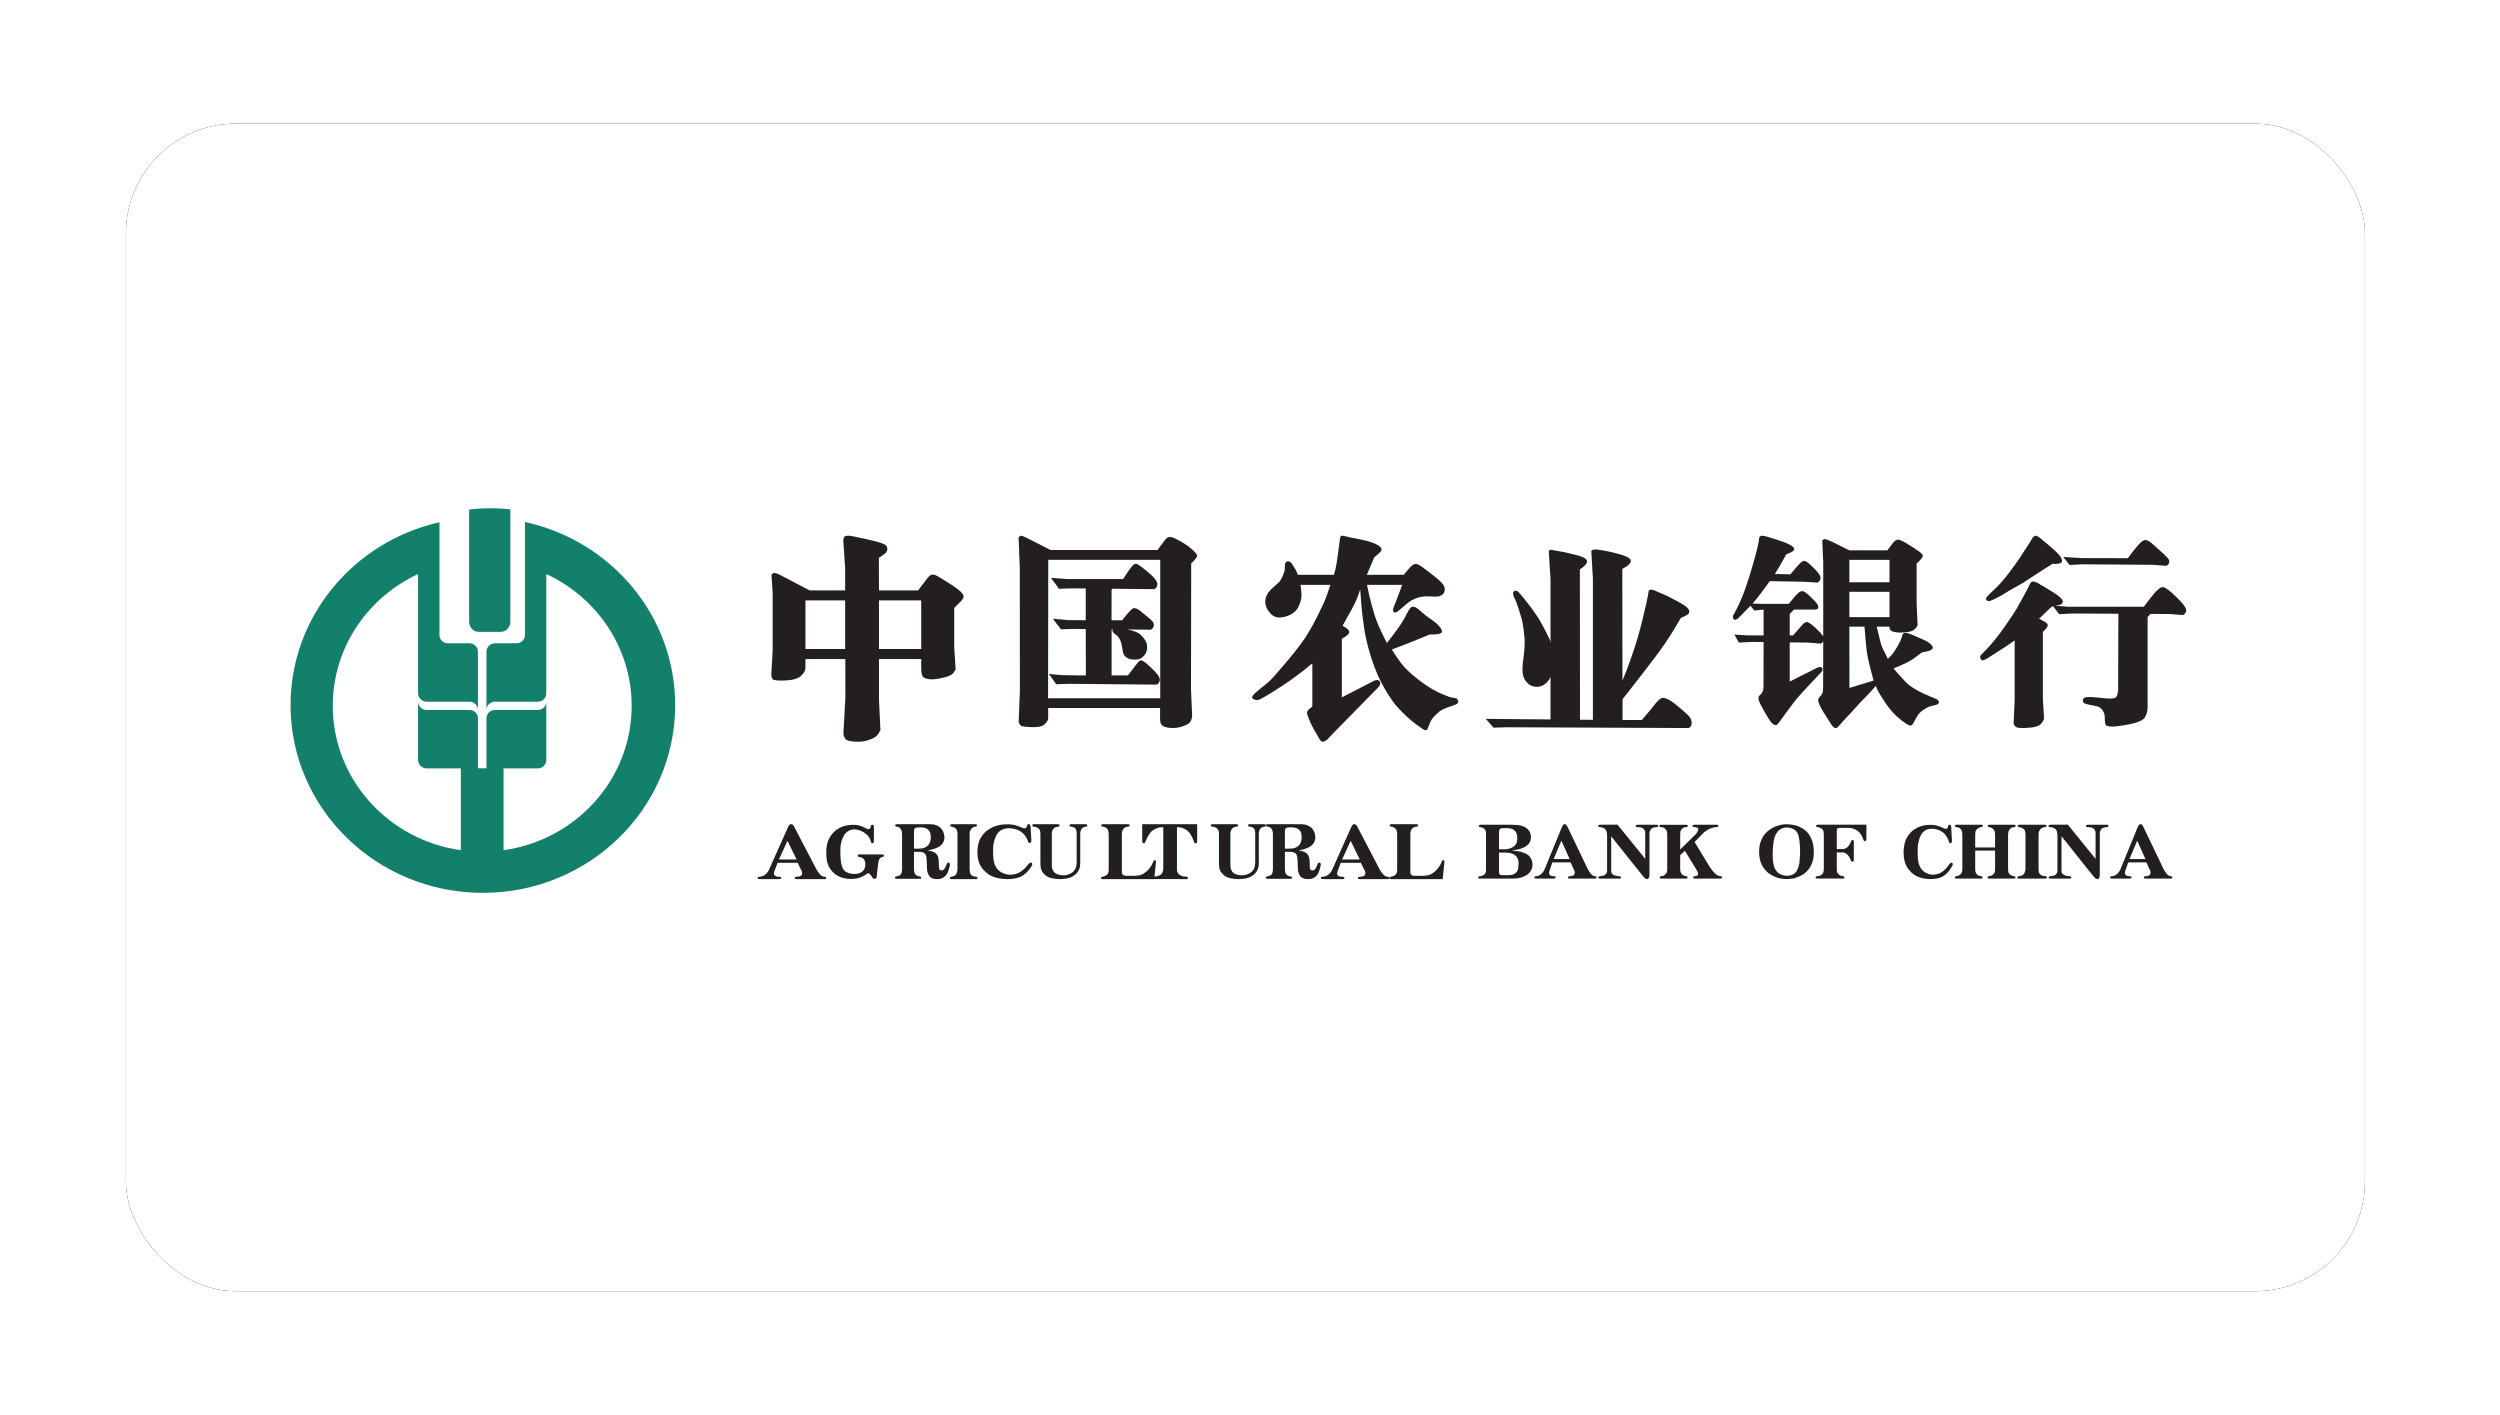
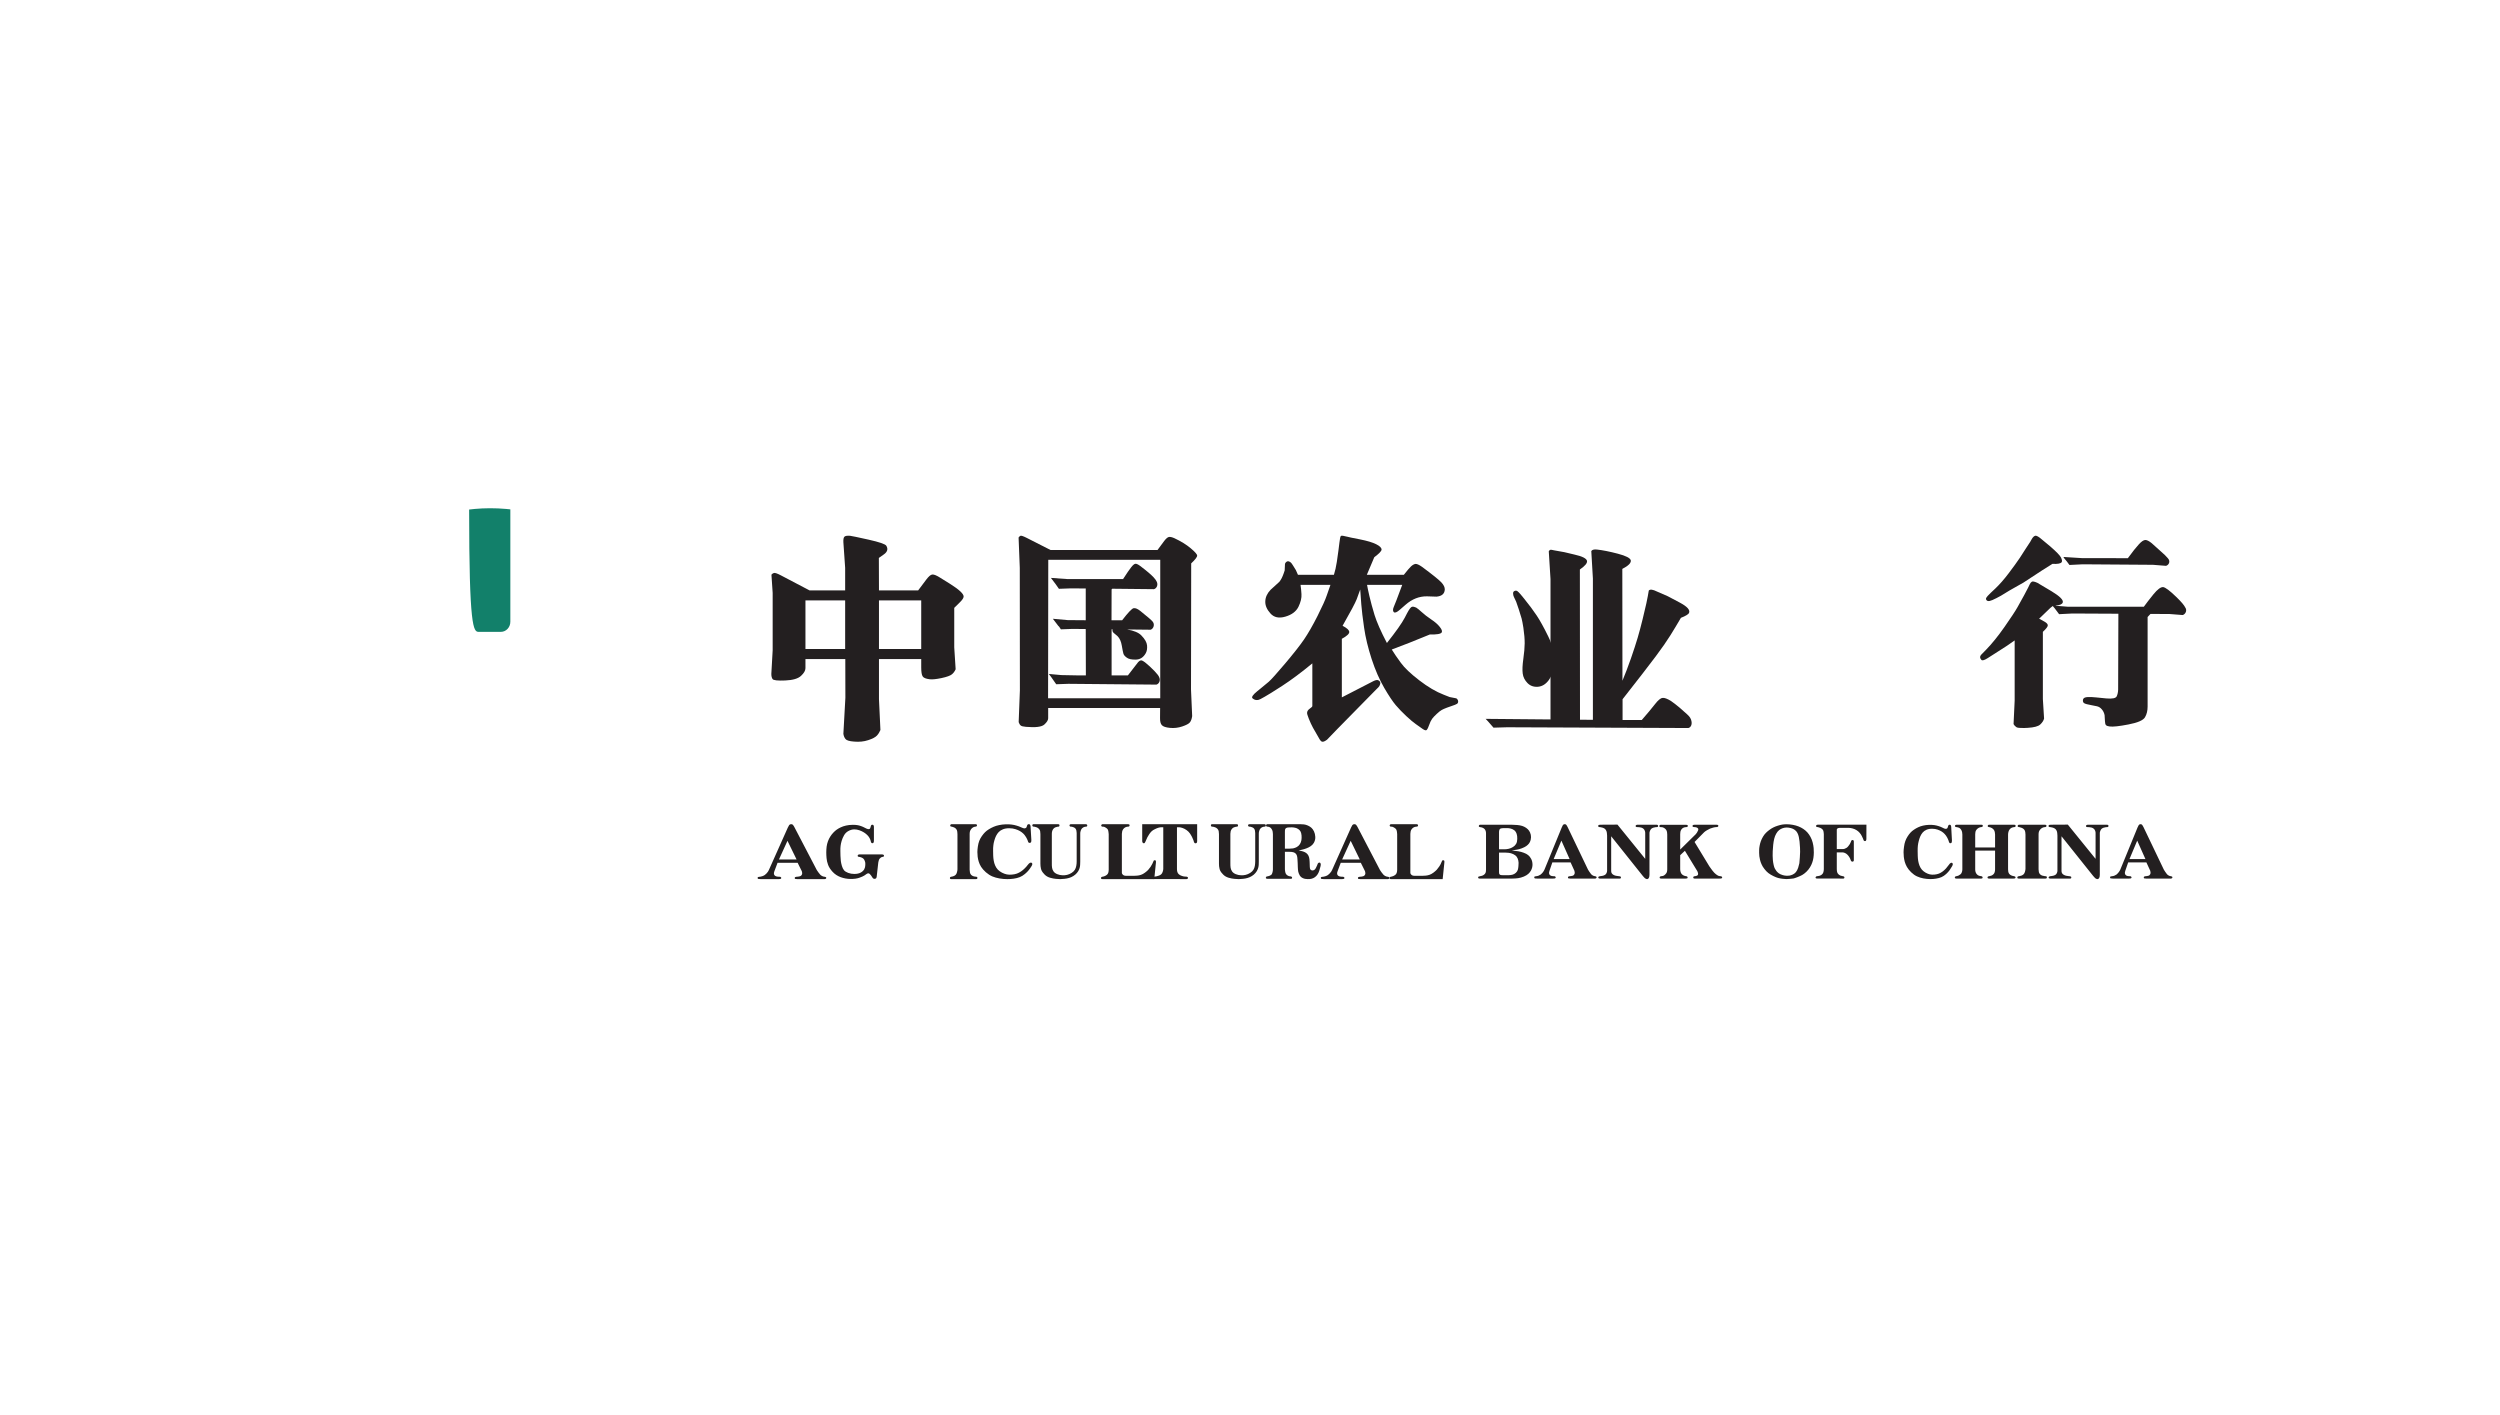
<svg xmlns="http://www.w3.org/2000/svg" xmlns:xlink="http://www.w3.org/1999/xlink" width="182px" height="103px" viewBox="0 0 182 103" version="1.1">
  <title>编组 81</title>
  <defs>
-     <rect id="path-1" x="0" y="0" width="163" height="85" rx="8" />
    <filter x="-8.3%" y="-15.9%" width="116.6%" height="131.8%" filterUnits="objectBoundingBox" id="filter-2">
      <feOffset dx="0" dy="0" in="SourceAlpha" result="shadowOffsetOuter1" />
      <feGaussianBlur stdDeviation="4.5" in="shadowOffsetOuter1" result="shadowBlurOuter1" />
      <feColorMatrix values="0 0 0 0 0.842   0 0 0 0 0.851   0 0 0 0 0.884  0 0 0 0.18 0" type="matrix" in="shadowBlurOuter1" />
    </filter>
  </defs>
  <g id="首页" stroke="none" stroke-width="1" fill="none" fill-rule="evenodd">
    <g id="首页（最新❤️）备份" transform="translate(-285, -1378)">
      <g id="编组-81" transform="translate(294.167, 1387)">
        <g id="矩形备份-70">
          <use fill="black" fill-opacity="1" filter="url(#filter-2)" xlink:href="#path-1" />
          <use fill="#FFFFFF" fill-rule="evenodd" xlink:href="#path-1" />
        </g>
        <g id="g24" transform="translate(80.986, 42) scale(-1, 1) rotate(-180) translate(-80.986, -42) translate(11.986, 28)" fill-rule="nonzero">
          <g id="g30" transform="translate(87, 12)" fill="#231F20">
            <path d="M0,0.67 L0.037,0.667 L4.724,0.625 L4.724,10.837 L4.598,12.865 C4.62,12.905 4.648,12.936 4.684,12.964 C4.72,12.988 4.835,12.979 5.023,12.929 L5.735,12.802 L6.469,12.627 C7.039,12.501 7.346,12.344 7.382,12.165 C7.41,12.004 7.236,11.798 6.862,11.54 L6.871,0.605 L7.81,0.597 L7.81,10.88 L7.693,12.879 C7.747,12.975 7.881,13.015 8.093,12.995 C8.524,12.947 9.035,12.846 9.627,12.69 C10.219,12.535 10.531,12.373 10.569,12.205 C10.6,12.02 10.396,11.811 9.952,11.584 L9.961,3.443 C10.161,3.922 10.366,4.46 10.578,5.063 C10.786,5.666 10.95,6.165 11.069,6.57 C11.188,6.974 11.308,7.424 11.429,7.919 C11.548,8.418 11.637,8.798 11.698,9.06 L11.807,9.598 L11.878,10.006 C11.969,10.116 12.168,10.091 12.477,9.936 L13.267,9.591 L14.158,9.119 C14.677,8.84 14.895,8.597 14.812,8.388 C14.771,8.282 14.573,8.16 14.218,8.022 C13.974,7.602 13.716,7.176 13.452,6.749 C13.186,6.323 12.829,5.811 12.382,5.213 C11.937,4.616 11.131,3.576 9.97,2.096 L9.97,0.583 L11.367,0.583 C11.77,1.044 12.086,1.423 12.316,1.719 C12.543,2.018 12.73,2.174 12.878,2.192 C13.023,2.21 13.227,2.134 13.496,1.967 C13.689,1.832 13.9,1.671 14.126,1.48 L14.669,0.998 C14.85,0.839 14.955,0.679 14.981,0.517 C15.04,0.291 14.962,0.052 14.761,0 L1.568,0.055 L0.574,0.026 L0.184,0.474 L0,0.67 Z" id="path32" />
          </g>
          <g id="g34" transform="translate(89, 15)" fill="#231F20">
            <path d="M0.223,6.197 L0.064,6.533 C0.025,6.607 0.005,6.693 0,6.788 C-0.004,6.884 0.03,6.945 0.105,6.977 C0.181,7.011 0.247,7.006 0.306,6.969 C0.364,6.928 0.442,6.851 0.538,6.741 L0.796,6.428 C1.181,5.949 1.491,5.536 1.721,5.186 C1.954,4.839 2.235,4.329 2.563,3.661 C2.892,2.989 3.035,2.307 2.993,1.615 C2.961,1.19 2.834,0.821 2.614,0.51 C2.392,0.201 2.126,0.031 1.817,0.004 C1.508,-0.022 1.252,0.067 1.05,0.271 C0.851,0.475 0.732,0.707 0.7,0.969 C0.666,1.227 0.682,1.581 0.745,2.032 C0.808,2.479 0.842,2.858 0.844,3.165 C0.846,3.472 0.815,3.851 0.749,4.301 C0.7,4.607 0.658,4.832 0.621,4.969 C0.584,5.109 0.516,5.331 0.417,5.632 C0.319,5.934 0.254,6.125 0.223,6.197" id="path36" />
          </g>
          <g id="g38" transform="translate(70, 11)" fill="#231F20">
            <path d="M8.368,11.42 C8.402,11.217 8.461,10.948 8.539,10.608 C8.636,10.189 8.763,9.73 8.915,9.226 C9.07,8.727 9.366,8.046 9.814,7.19 C10.472,8.02 10.905,8.632 11.111,9.027 L11.284,9.36 C11.438,9.651 11.557,9.808 11.639,9.826 C11.72,9.846 11.822,9.825 11.944,9.768 C12.027,9.719 12.162,9.61 12.343,9.445 C12.525,9.275 12.757,9.096 13.031,8.911 C13.311,8.727 13.522,8.542 13.661,8.363 C13.805,8.186 13.854,8.05 13.805,7.962 C13.737,7.846 13.449,7.798 12.943,7.811 C11.853,7.36 10.929,6.996 10.167,6.715 C10.338,6.438 10.557,6.115 10.828,5.748 C11.095,5.378 11.545,4.952 12.174,4.469 C12.801,3.986 13.396,3.637 13.957,3.422 L14.382,3.255 L14.868,3.16 C14.947,3.106 14.989,3.037 14.999,2.95 C15.005,2.864 14.978,2.803 14.919,2.762 C14.858,2.722 14.725,2.667 14.518,2.6 L14.186,2.483 C14.015,2.419 13.89,2.361 13.803,2.313 C13.712,2.263 13.594,2.171 13.447,2.033 C13.295,1.895 13.183,1.774 13.104,1.669 C13.029,1.565 12.95,1.404 12.874,1.185 C12.799,0.967 12.728,0.848 12.669,0.834 C12.607,0.818 12.492,0.872 12.322,1 L11.921,1.284 C11.739,1.409 11.508,1.605 11.222,1.871 C10.94,2.136 10.682,2.399 10.461,2.66 C10.24,2.921 9.957,3.342 9.613,3.932 C9.27,4.522 8.967,5.218 8.701,6.027 C8.439,6.834 8.256,7.593 8.153,8.304 C8.049,9.016 7.983,9.58 7.95,9.996 C7.917,10.41 7.892,10.774 7.871,11.083 C7.801,10.88 7.717,10.642 7.614,10.376 C7.509,10.107 7.169,9.463 6.587,8.444 C6.902,8.278 7.065,8.132 7.072,7.996 C7.081,7.862 6.902,7.695 6.533,7.496 L6.533,3.231 C6.902,3.422 7.574,3.766 8.554,4.272 L8.812,4.405 C9.004,4.506 9.142,4.522 9.234,4.452 C9.324,4.385 9.354,4.302 9.324,4.202 C9.297,4.098 9.254,4.021 9.195,3.966 L9.05,3.822 L6.207,0.929 L5.453,0.148 C5.291,0.028 5.17,-0.02 5.089,0.007 C5.021,0.022 4.936,0.123 4.838,0.313 L4.43,1.024 C4.327,1.218 4.225,1.433 4.131,1.669 C4.036,1.906 3.991,2.059 4.004,2.127 C4.014,2.232 4.079,2.328 4.201,2.412 C4.322,2.496 4.385,2.558 4.385,2.6 L4.385,5.707 C3.576,5.038 2.843,4.493 2.186,4.066 C1.529,3.644 1.107,3.378 0.922,3.28 L0.619,3.113 C0.531,3.061 0.433,3.034 0.329,3.037 C0.222,3.038 0.121,3.083 0.031,3.163 C-0.061,3.245 0.053,3.418 0.375,3.679 L0.611,3.871 C0.828,4.043 1.029,4.211 1.211,4.367 C1.393,4.525 1.793,4.972 2.415,5.707 C3.036,6.444 3.495,7.027 3.791,7.462 C4.084,7.895 4.409,8.458 4.762,9.156 C5.113,9.853 5.337,10.353 5.438,10.659 L5.703,11.42 L3.526,11.42 C3.558,11.2 3.581,10.977 3.594,10.75 C3.614,10.472 3.538,10.163 3.373,9.821 C3.201,9.48 2.884,9.243 2.418,9.108 C1.953,8.972 1.592,9.051 1.334,9.342 C1.074,9.631 0.951,9.922 0.96,10.21 C0.966,10.513 1.093,10.798 1.341,11.059 L1.984,11.644 C2.105,11.791 2.21,11.996 2.3,12.259 L2.372,12.472 L2.394,12.946 C2.415,13.024 2.465,13.083 2.544,13.125 C2.619,13.162 2.715,13.135 2.829,13.039 C2.862,13.008 2.912,12.938 2.981,12.828 L3.187,12.495 L3.338,12.154 L5.956,12.154 C5.994,12.291 6.032,12.437 6.073,12.59 C6.129,12.818 6.201,13.263 6.286,13.932 L6.357,14.498 C6.389,14.786 6.424,14.948 6.465,14.984 C6.505,15.019 6.664,14.997 6.942,14.924 C7.001,14.902 7.301,14.841 7.838,14.737 C8.376,14.631 8.78,14.51 9.043,14.375 C9.308,14.242 9.435,14.108 9.424,13.978 C9.412,13.872 9.237,13.691 8.894,13.433 C8.687,12.933 8.507,12.507 8.352,12.154 L11.046,12.154 C11.296,12.472 11.469,12.673 11.566,12.763 C11.68,12.868 11.788,12.93 11.887,12.946 C11.987,12.959 12.149,12.89 12.372,12.733 C13.131,12.171 13.598,11.794 13.773,11.608 C13.948,11.423 14.032,11.247 14.028,11.083 C14.01,10.767 13.807,10.597 13.419,10.564 L12.728,10.587 C12.164,10.594 11.642,10.387 11.169,9.972 L10.762,9.617 C10.546,9.424 10.396,9.363 10.318,9.436 C10.24,9.51 10.238,9.634 10.31,9.808 L10.5,10.28 C10.576,10.472 10.717,10.851 10.928,11.42 L8.368,11.42 Z" id="path40" />
          </g>
          <g id="g42" transform="translate(53, 12)" fill="#231F20">
            <path d="M3.11,3.854 L2.199,3.937 L2.361,3.728 L2.739,3.187 L3.63,3.218 L10.034,3.16 C10.234,3.215 10.356,3.485 10.225,3.721 C10.196,3.803 10.087,3.942 9.902,4.139 C9.681,4.372 9.446,4.588 9.197,4.787 C9.062,4.887 8.965,4.935 8.898,4.924 C8.834,4.912 8.769,4.872 8.706,4.799 C8.647,4.725 8.539,4.588 8.381,4.379 C8.228,4.175 8.085,3.994 7.957,3.83 L6.772,3.83 L6.772,7.185 L6.845,7.185 C6.838,7.174 6.835,7.161 6.833,7.147 C6.824,7.061 6.853,6.986 6.928,6.92 L7.198,6.694 C7.36,6.531 7.463,6.305 7.511,6.012 C7.56,5.722 7.599,5.525 7.628,5.424 C7.655,5.322 7.736,5.224 7.871,5.128 C8.007,5.022 8.228,4.974 8.539,4.981 C8.847,4.988 9.089,5.143 9.258,5.447 C9.344,5.6 9.372,5.787 9.353,6.012 C9.332,6.238 9.192,6.482 8.932,6.746 C8.736,6.947 8.395,7.088 7.909,7.174 L9.61,7.156 C9.766,7.203 9.883,7.406 9.835,7.6 C9.826,7.641 9.803,7.69 9.765,7.741 C9.702,7.831 9.398,8.095 8.855,8.529 C8.659,8.682 8.498,8.747 8.374,8.724 C8.253,8.701 7.973,8.41 7.54,7.846 L6.765,7.846 L6.772,10.094 C6.788,10.108 6.804,10.123 6.817,10.14 L9.855,10.108 C10.056,10.163 10.177,10.428 10.052,10.663 C10.021,10.741 9.949,10.839 9.837,10.963 C9.651,11.164 9.324,11.445 8.847,11.802 C8.689,11.919 8.571,11.97 8.496,11.957 C8.422,11.944 8.32,11.861 8.198,11.705 C8.072,11.548 7.878,11.262 7.608,10.846 L3.518,10.846 L2.354,10.929 L2.71,10.457 L2.936,10.135 L3.826,10.167 L4.889,10.158 L4.889,7.846 L3.579,7.856 L2.495,7.954 L2.913,7.406 L2.932,7.406 L3.08,7.184 L3.922,7.216 L4.889,7.206 L4.898,3.83 L4.214,3.833 L3.11,3.854 Z M13,12.553 C13,12.644 12.843,12.824 12.532,13.085 C12.219,13.349 11.821,13.596 11.336,13.822 C11.158,13.899 11.027,13.928 10.937,13.907 C10.846,13.885 10.736,13.793 10.606,13.624 C10.475,13.459 10.313,13.236 10.113,12.958 L2.331,12.958 L0.588,13.844 C0.335,13.972 0.184,14.02 0.133,13.993 C0.081,13.967 0.036,13.924 0,13.869 L0.087,11.658 L0.095,2.737 L0.006,0.429 C0.044,0.318 0.092,0.236 0.153,0.186 C0.21,0.134 0.335,0.103 0.529,0.087 C1.229,0.025 1.676,0.08 1.87,0.25 C2.058,0.42 2.154,0.573 2.154,0.71 L2.154,1.458 L10.304,1.458 L10.298,0.733 C10.293,0.484 10.337,0.31 10.43,0.209 C10.521,0.105 10.721,0.04 11.021,0.01 C11.324,-0.019 11.621,0.015 11.913,0.114 C12.204,0.213 12.392,0.31 12.47,0.41 C12.55,0.508 12.607,0.66 12.637,0.868 L12.552,2.806 L12.566,11.986 C12.852,12.253 12.999,12.442 13,12.553 M10.313,2.166 L2.147,2.166 L2.161,12.247 L10.313,12.247 L10.313,2.166 Z" id="path44" />
          </g>
          <g id="g46" transform="translate(35, 11)" fill="#231F20">
            <path d="M13.715,10.142 C13.898,10.318 13.996,10.464 14,10.572 C14.004,10.769 13.669,11.081 13,11.502 L12.319,11.926 C12.038,12.108 11.836,12.191 11.716,12.175 C11.599,12.163 11.454,12.037 11.278,11.804 C11.112,11.578 10.915,11.317 10.69,11.02 L7.836,11.02 L7.828,13.383 L8.194,13.641 C8.326,13.733 8.401,13.832 8.432,13.934 C8.462,14.036 8.444,14.147 8.371,14.268 C8.302,14.388 7.873,14.535 7.078,14.714 C6.29,14.889 5.842,14.984 5.732,14.995 C5.521,15.01 5.387,14.99 5.322,14.928 C5.261,14.87 5.233,14.732 5.245,14.524 L5.374,12.661 L5.374,11.02 L2.78,11.02 L0.698,12.113 C0.427,12.256 0.256,12.312 0.184,12.285 C0.107,12.26 0.05,12.219 0.008,12.163 L0.097,10.837 L0.097,6.658 L0,4.942 C0,4.787 0.027,4.661 0.089,4.567 C0.146,4.474 0.455,4.436 1.01,4.461 C1.566,4.485 1.949,4.597 2.162,4.798 C2.378,4.997 2.484,5.185 2.484,5.358 L2.484,6.022 L5.385,6.022 L5.391,3.204 L5.245,0.577 C5.267,0.429 5.316,0.305 5.398,0.201 C5.474,0.101 5.686,0.036 6.026,0.012 C6.398,-0.021 6.742,0.013 7.05,0.116 C7.363,0.217 7.576,0.33 7.687,0.45 C7.797,0.57 7.879,0.703 7.942,0.856 L7.836,3.103 L7.836,6.022 L10.912,6.022 L10.912,5.419 C10.912,5.085 10.946,4.868 11.016,4.761 C11.081,4.653 11.251,4.584 11.521,4.551 C11.705,4.525 11.993,4.554 12.387,4.636 C12.781,4.72 13.033,4.814 13.15,4.912 C13.266,5.011 13.355,5.134 13.418,5.279 L13.316,6.868 L13.316,9.748 L13.715,10.142 Z M5.374,6.752 L2.484,6.752 L2.484,10.293 L5.374,10.293 L5.374,6.752 Z M10.912,6.752 L7.836,6.752 L7.836,10.293 L10.912,10.293 L10.912,6.752 Z" id="path48" />
          </g>
          <g id="g50" transform="translate(105, 12)" fill="#231F20">
-             <path d="M14.787,2.12 L14.361,2.297 C13.521,2.64 12.928,2.993 12.578,3.354 C12.229,3.717 11.937,4.047 11.698,4.338 C12.422,4.635 12.9,4.868 13.132,5.034 C13.365,5.202 13.57,5.357 13.751,5.499 C14.269,5.582 14.54,5.69 14.557,5.834 C14.569,5.909 14.512,6.006 14.385,6.122 C14.256,6.239 14.057,6.356 13.78,6.472 C13.509,6.588 13.26,6.693 13.037,6.793 C12.815,6.889 12.648,6.933 12.537,6.923 C12.452,6.911 12.399,6.889 12.373,6.853 L12.308,6.652 L12.213,6.387 C12.178,6.291 12.085,6.122 11.946,5.88 C11.8,5.636 11.683,5.462 11.588,5.351 C11.493,5.242 11.39,5.136 11.285,5.032 L10.882,5.85 C10.816,5.961 10.679,6.472 10.472,7.379 L11.405,7.379 L11.405,7.316 C11.405,7.123 11.569,7.007 11.896,6.966 C12.05,6.942 12.259,6.94 12.526,6.963 C12.794,6.985 12.994,7.034 13.129,7.113 C13.26,7.189 13.372,7.313 13.448,7.486 L13.377,9.075 L13.377,11.977 C13.69,12.254 13.841,12.45 13.831,12.559 C13.819,12.623 13.739,12.714 13.585,12.833 C13.437,12.953 13.083,13.179 12.528,13.513 C12.283,13.654 12.099,13.72 11.983,13.709 C11.867,13.693 11.736,13.59 11.591,13.393 C11.472,13.232 11.358,13.078 11.248,12.936 L8.481,12.936 L7.316,13.513 C6.925,13.7 6.7,13.78 6.644,13.747 C6.584,13.72 6.54,13.684 6.507,13.644 L6.579,12.031 L6.579,6.677 C6.445,6.864 6.237,7.087 5.955,7.347 C5.667,7.603 5.475,7.727 5.377,7.714 C5.276,7.702 5.187,7.653 5.11,7.57 C5.031,7.484 4.94,7.379 4.831,7.25 C4.724,7.12 4.572,6.952 4.378,6.744 L4.138,6.744 L4.138,8.322 C4.255,8.407 4.355,8.507 4.438,8.619 L5.92,8.619 C6.082,8.619 6.175,8.658 6.206,8.735 C6.237,8.81 6.213,8.912 6.133,9.037 C6.048,9.161 5.878,9.344 5.615,9.588 C5.356,9.829 5.18,9.956 5.088,9.966 C4.977,9.972 4.872,9.929 4.769,9.84 C4.666,9.751 4.559,9.637 4.448,9.494 C4.336,9.352 4.206,9.2 4.061,9.037 L2.128,9.037 L1.437,9.06 C1.852,9.554 2.269,10.099 2.688,10.692 L2.711,10.692 L5.215,10.647 L6.141,10.584 C6.33,10.637 6.463,10.911 6.324,11.12 L6.314,11.143 C6.254,11.273 6.01,11.535 5.589,11.934 C5.398,12.101 5.259,12.18 5.168,12.169 C5.077,12.156 4.961,12.071 4.815,11.917 C4.674,11.765 4.464,11.521 4.188,11.188 L3.057,11.215 C3.246,11.498 3.524,11.975 3.892,12.649 C4.276,12.78 4.466,12.907 4.471,13.026 C4.471,13.219 4.031,13.453 3.149,13.728 L2.512,13.921 C2.187,14.036 1.992,14.025 1.926,13.892 L1.879,13.579 L1.794,13.154 C1.745,12.929 1.638,12.531 1.473,11.953 C1.313,11.38 1.129,10.796 0.927,10.21 C0.723,9.621 0.49,9.08 0.235,8.589 L0.017,8.188 C-0.008,8.132 -0.006,8.063 0.024,7.981 C0.058,7.896 0.113,7.862 0.195,7.885 C0.279,7.91 0.344,7.942 0.389,7.988 L0.66,8.262 L1.183,8.798 C1.203,8.819 1.238,8.855 1.285,8.901 L1.555,8.558 L2.237,8.619 L2.237,6.744 L1.071,6.744 L0.159,6.8 L0.108,6.804 L0.108,6.802 L0.106,6.802 L0.389,6.305 L0.394,6.305 L0.443,6.221 L1.386,6.269 L2.237,6.258 L2.229,2.984 C2.223,2.765 2.167,2.598 2.06,2.487 C1.95,2.377 1.896,2.32 1.896,2.32 C1.853,2.246 1.853,2.141 1.892,2.007 C1.932,1.873 2.05,1.631 2.249,1.279 C2.447,0.926 2.606,0.666 2.724,0.5 C2.843,0.335 2.946,0.244 3.038,0.229 C3.105,0.208 3.159,0.211 3.201,0.232 C3.237,0.254 3.303,0.327 3.391,0.453 L3.655,0.811 C4.015,1.306 4.308,1.7 4.533,1.989 C4.761,2.279 5.286,2.853 6.102,3.714 L6.435,4.062 C6.499,4.132 6.528,4.207 6.524,4.294 C6.519,4.379 6.473,4.425 6.389,4.435 C6.304,4.444 6.24,4.439 6.199,4.419 L5.675,4.153 L4.803,3.719 C4.65,3.642 4.429,3.528 4.138,3.378 L4.138,6.235 L5.453,6.22 L6.384,6.143 C6.465,6.165 6.534,6.227 6.579,6.309 L6.57,2.917 C6.566,2.714 6.543,2.577 6.507,2.511 C6.47,2.444 6.417,2.368 6.34,2.287 C6.268,2.206 6.226,2.141 6.213,2.096 C6.173,1.963 6.298,1.655 6.586,1.167 L7.158,0.274 C7.263,0.103 7.358,0.015 7.443,0.005 C7.506,-0.006 7.555,0.002 7.585,0.022 C7.617,0.046 7.677,0.107 7.768,0.206 L8.06,0.541 L8.607,1.123 L9.288,1.873 L9.928,2.536 L9.942,2.549 L9.942,2.549 C10.05,2.663 10.202,2.835 10.405,3.065 C10.427,3.017 10.471,2.917 10.533,2.767 C10.599,2.618 10.796,2.294 11.131,1.79 C11.467,1.291 11.844,0.882 12.269,0.564 L12.537,0.37 C12.629,0.298 12.7,0.257 12.752,0.235 C12.867,0.18 12.953,0.168 13.01,0.196 C13.065,0.223 13.162,0.38 13.304,0.66 C13.442,0.942 13.622,1.159 13.841,1.304 C14.061,1.451 14.224,1.539 14.335,1.568 L14.765,1.68 C14.927,1.72 15.007,1.789 14.999,1.885 C14.989,1.983 14.921,2.061 14.787,2.12 M8.481,12.242 L11.405,12.242 L11.405,10.613 L8.481,10.613 L8.481,12.242 Z M8.488,2.917 L8.481,7.379 L9.582,7.379 L9.621,6.9 C9.674,6.233 9.719,5.774 9.757,5.514 C9.794,5.266 9.856,4.964 9.942,4.608 L9.951,4.57 C10.042,4.199 10.141,3.824 10.241,3.454 C9.828,3.324 9.046,3.083 8.488,2.917 M8.481,9.918 L11.405,9.918 L11.405,8.074 L8.481,8.074 L8.481,9.918 Z" id="path52" />
-           </g>
+             </g>
          <g id="g54" transform="translate(123, 12)" fill="#231F20">
            <path d="M6.072,12.418 L6.305,12.136 L6.504,11.87 L7.469,11.919 L12.584,11.882 L13.533,11.807 C13.734,11.862 13.882,12.13 13.668,12.36 C13.561,12.492 13.382,12.667 13.132,12.881 L12.492,13.455 C12.3,13.613 12.141,13.692 12.024,13.689 C11.904,13.687 11.748,13.582 11.559,13.377 C11.371,13.176 11.103,12.839 10.755,12.364 L7.396,12.37 L6.068,12.453 L6.094,12.415 L6.072,12.418 Z M14.934,8.774 C14.858,8.937 14.646,9.186 14.302,9.522 C13.814,9.997 13.487,10.243 13.319,10.26 C13.146,10.27 12.913,10.093 12.621,9.739 C12.332,9.38 12.096,9.078 11.917,8.828 L6.403,8.828 L5.497,8.902 L5.506,8.917 C5.801,8.937 5.971,9.011 6.016,9.14 C6.075,9.322 5.802,9.591 5.203,9.955 C4.601,10.314 4.257,10.521 4.165,10.572 C3.962,10.661 3.832,10.688 3.772,10.654 C3.708,10.617 3.66,10.562 3.621,10.482 L3.499,10.229 L3.209,9.677 L3.195,9.652 C3.044,9.371 2.887,9.089 2.725,8.803 C2.559,8.507 2.24,8.025 1.775,7.359 C1.308,6.691 0.858,6.135 0.427,5.692 L0.121,5.381 C0.037,5.299 0,5.228 0,5.159 C0,5.094 0.03,5.027 0.094,4.96 C0.155,4.891 0.307,4.934 0.55,5.088 L1.009,5.381 C1.705,5.817 2.208,6.149 2.514,6.377 L2.514,1.991 L2.434,0.286 C2.481,0.197 2.552,0.121 2.645,0.06 C2.715,0.014 2.898,-0.005 3.195,0.001 C3.277,0.002 3.369,0.007 3.469,0.013 C3.927,0.041 4.228,0.121 4.374,0.255 C4.52,0.389 4.615,0.532 4.656,0.688 L4.568,2.11 L4.568,7.002 C4.816,7.232 4.934,7.391 4.926,7.48 C4.922,7.567 4.843,7.655 4.697,7.738 C4.551,7.819 4.417,7.895 4.294,7.963 L4.365,8.025 L5.115,8.747 C5.15,8.777 5.208,8.821 5.287,8.882 L5.419,8.728 L5.749,8.288 L6.713,8.337 L10.065,8.32 L10.048,2.802 C10.043,2.614 10.008,2.45 9.942,2.306 C9.873,2.167 9.625,2.116 9.187,2.155 C8.754,2.194 8.504,2.219 8.435,2.229 L8.142,2.252 C7.915,2.267 7.75,2.256 7.644,2.222 C7.539,2.187 7.486,2.118 7.482,2.012 C7.48,1.907 7.515,1.837 7.593,1.798 C7.667,1.756 7.827,1.715 8.071,1.67 L8.506,1.583 C8.643,1.552 8.76,1.478 8.86,1.358 C8.964,1.239 9.031,1.096 9.062,0.934 L9.088,0.487 C9.093,0.341 9.121,0.247 9.168,0.205 C9.218,0.159 9.303,0.128 9.427,0.113 C9.666,0.08 10.121,0.128 10.795,0.259 C11.477,0.389 11.877,0.565 12.003,0.784 C12.132,1.002 12.193,1.266 12.193,1.567 L12.193,8.083 C12.233,8.12 12.302,8.197 12.403,8.307 L13.8,8.299 L14.747,8.225 C14.945,8.279 15.09,8.561 14.934,8.774 M0.69,9.249 C0.79,9.267 0.954,9.335 1.181,9.453 L1.52,9.634 C1.546,9.646 1.755,9.773 2.141,10.013 L3.176,10.6 L3.195,10.614 L4.504,11.472 C4.665,11.576 4.918,11.737 5.263,11.95 C5.652,11.93 5.879,11.973 5.942,12.082 C5.981,12.148 5.961,12.255 5.889,12.408 C5.819,12.557 5.556,12.831 5.101,13.225 L4.512,13.714 C4.269,13.928 4.103,14.021 4.011,13.996 C3.925,13.974 3.843,13.895 3.767,13.768 L3.646,13.552 L3.356,13.111 L3.195,12.863 L2.895,12.395 C2.688,12.087 2.417,11.712 2.081,11.269 C1.745,10.822 1.418,10.453 1.106,10.155 L0.767,9.836 C0.578,9.656 0.471,9.534 0.442,9.473 C0.416,9.409 0.427,9.355 0.471,9.301 C0.519,9.249 0.591,9.232 0.69,9.249" id="path56" />
          </g>
          <g id="g58" transform="translate(39, 1)" fill="#231F20">
            <path d="M95.453,1.216 L95.453,1.458 L96.035,1.458 L95.453,2.763 L95.453,3.742 L95.457,3.753 C95.487,3.827 95.517,3.885 95.545,3.929 C95.572,3.974 95.614,3.997 95.669,4 C95.724,4.003 95.764,3.987 95.791,3.953 C95.82,3.921 95.853,3.863 95.896,3.78 L97.373,0.693 C97.387,0.665 97.417,0.614 97.472,0.537 C97.524,0.46 97.565,0.403 97.596,0.367 C97.625,0.332 97.665,0.299 97.712,0.271 C97.759,0.243 97.802,0.225 97.84,0.221 L97.892,0.211 C97.919,0.205 97.942,0.198 97.962,0.189 C97.983,0.176 97.995,0.16 98,0.139 C98.002,0.115 97.991,0.093 97.972,0.072 C97.95,0.051 97.923,0.04 97.892,0.04 L96.075,0.04 C96.014,0.04 95.972,0.046 95.947,0.055 C95.922,0.065 95.91,0.09 95.914,0.131 C95.918,0.155 95.927,0.173 95.95,0.189 C95.973,0.201 96.001,0.209 96.035,0.211 L96.138,0.221 C96.175,0.223 96.216,0.231 96.261,0.247 C96.307,0.261 96.343,0.291 96.369,0.335 C96.398,0.379 96.411,0.428 96.407,0.482 C96.402,0.54 96.394,0.581 96.385,0.608 L96.105,1.216 L95.453,1.216 Z M95.453,3.742 L95.453,2.763 L95.436,2.802 L94.872,1.458 L95.453,1.458 L95.453,1.216 L94.778,1.216 L94.566,0.599 C94.536,0.515 94.529,0.447 94.544,0.394 C94.557,0.34 94.584,0.301 94.624,0.273 C94.665,0.247 94.707,0.229 94.749,0.224 C94.79,0.216 94.829,0.211 94.862,0.211 L94.924,0.211 C94.949,0.211 94.971,0.202 94.993,0.182 C95.015,0.162 95.027,0.141 95.023,0.118 C95.019,0.085 95.001,0.063 94.969,0.055 C94.938,0.044 94.891,0.04 94.832,0.04 L93.662,0.04 C93.584,0.04 93.529,0.046 93.502,0.055 C93.474,0.065 93.46,0.088 93.46,0.125 C93.46,0.16 93.472,0.182 93.496,0.193 C93.521,0.201 93.554,0.205 93.595,0.211 L93.662,0.221 C93.69,0.223 93.733,0.233 93.79,0.258 C93.848,0.282 93.895,0.308 93.935,0.338 C93.972,0.369 94.012,0.407 94.047,0.449 C94.084,0.494 94.117,0.536 94.143,0.578 C94.17,0.618 94.191,0.658 94.205,0.693 L95.453,3.742 Z M69.894,0.003 L69.894,0.247 C69.911,0.245 69.928,0.245 69.943,0.245 C70.002,0.243 70.064,0.248 70.126,0.257 C70.191,0.269 70.267,0.293 70.352,0.331 C70.439,0.367 70.516,0.428 70.587,0.509 C70.656,0.593 70.711,0.701 70.754,0.83 C70.795,0.96 70.823,1.068 70.84,1.156 C70.854,1.243 70.866,1.387 70.876,1.588 C70.888,1.788 70.893,1.921 70.895,1.987 C70.895,2.055 70.893,2.154 70.888,2.288 C70.874,2.468 70.865,2.617 70.854,2.735 C70.842,2.851 70.823,2.963 70.801,3.069 C70.778,3.177 70.744,3.274 70.699,3.36 C70.656,3.444 70.594,3.517 70.514,3.578 C70.435,3.641 70.339,3.684 70.23,3.713 C70.119,3.742 70.016,3.757 69.923,3.757 L69.894,3.757 L69.894,3.994 L69.915,3.994 C70.07,3.993 70.222,3.979 70.37,3.951 C70.518,3.924 70.656,3.885 70.782,3.835 C70.908,3.785 71.025,3.724 71.133,3.651 C71.241,3.578 71.338,3.495 71.423,3.401 C71.506,3.307 71.585,3.196 71.652,3.07 C71.722,2.945 71.773,2.807 71.811,2.661 C71.847,2.515 71.87,2.382 71.881,2.26 C71.889,2.139 71.893,2.03 71.893,1.932 C71.891,1.794 71.881,1.668 71.864,1.551 C71.847,1.433 71.818,1.32 71.779,1.208 C71.743,1.097 71.688,0.982 71.615,0.862 C71.542,0.741 71.452,0.63 71.346,0.529 C71.24,0.428 71.137,0.351 71.043,0.299 C70.947,0.247 70.833,0.194 70.694,0.141 C70.558,0.088 70.462,0.056 70.408,0.046 C70.356,0.037 70.267,0.026 70.141,0.018 C70.016,0.009 69.939,0.003 69.909,0.003 L69.894,0.003 Z M81.895,3.806 L81.948,2.818 C81.952,2.779 81.948,2.741 81.939,2.709 C81.933,2.676 81.922,2.653 81.909,2.639 C81.895,2.626 81.871,2.617 81.841,2.614 C81.806,2.61 81.782,2.619 81.765,2.639 C81.75,2.661 81.735,2.691 81.724,2.729 L81.702,2.802 C81.682,2.866 81.644,2.945 81.594,3.04 C81.54,3.137 81.483,3.216 81.418,3.284 C81.356,3.353 81.284,3.412 81.199,3.466 C81.117,3.517 81.02,3.564 80.904,3.604 C80.79,3.644 80.658,3.666 80.512,3.667 C80.351,3.67 80.215,3.644 80.095,3.593 C79.98,3.542 79.887,3.475 79.815,3.39 C79.744,3.305 79.687,3.212 79.644,3.114 C79.601,3.013 79.563,2.902 79.532,2.779 C79.5,2.655 79.479,2.54 79.467,2.429 C79.456,2.318 79.45,2.189 79.452,2.041 C79.452,1.938 79.454,1.824 79.459,1.696 C79.463,1.57 79.473,1.448 79.492,1.331 C79.511,1.215 79.541,1.101 79.584,0.989 C79.627,0.877 79.685,0.778 79.76,0.688 C79.835,0.603 79.927,0.528 80.035,0.468 C80.144,0.407 80.248,0.365 80.344,0.345 C80.442,0.323 80.549,0.318 80.673,0.329 C80.797,0.34 80.908,0.365 81.005,0.403 C81.098,0.443 81.191,0.495 81.273,0.557 C81.358,0.62 81.437,0.694 81.516,0.779 C81.594,0.866 81.66,0.947 81.714,1.026 C81.765,1.106 81.816,1.156 81.857,1.176 C81.901,1.198 81.933,1.201 81.96,1.182 C81.991,1.165 82.006,1.136 82.01,1.097 C82.014,1.056 81.999,1.004 81.96,0.939 C81.895,0.826 81.833,0.728 81.774,0.645 C81.717,0.563 81.633,0.473 81.525,0.371 C81.418,0.273 81.304,0.198 81.188,0.146 C81.071,0.096 80.94,0.057 80.794,0.036 C80.651,0.012 80.511,0.002 80.372,0.003 C80.21,0.003 80.043,0.021 79.874,0.051 C79.705,0.083 79.547,0.134 79.401,0.201 C79.256,0.268 79.113,0.369 78.978,0.501 C78.843,0.635 78.74,0.763 78.67,0.889 C78.6,1.015 78.548,1.138 78.513,1.261 C78.48,1.384 78.459,1.502 78.444,1.619 C78.432,1.736 78.426,1.846 78.426,1.954 C78.426,2.06 78.436,2.194 78.459,2.352 C78.478,2.509 78.51,2.647 78.551,2.76 C78.591,2.876 78.645,2.988 78.715,3.098 C78.784,3.209 78.855,3.303 78.926,3.381 C78.995,3.457 79.081,3.529 79.178,3.595 C79.276,3.663 79.379,3.722 79.49,3.774 C79.597,3.826 79.714,3.865 79.844,3.895 C79.971,3.925 80.119,3.945 80.281,3.951 C80.421,3.953 80.547,3.949 80.659,3.933 C80.771,3.919 80.881,3.891 80.987,3.856 C81.096,3.821 81.19,3.783 81.271,3.74 C81.352,3.697 81.418,3.671 81.464,3.662 C81.509,3.654 81.55,3.662 81.586,3.685 C81.606,3.7 81.623,3.718 81.633,3.747 C81.643,3.774 81.654,3.805 81.661,3.839 C81.671,3.874 81.682,3.903 81.698,3.925 C81.717,3.949 81.741,3.96 81.773,3.961 C81.805,3.961 81.833,3.952 81.854,3.935 C81.867,3.92 81.875,3.898 81.882,3.874 C81.889,3.848 81.893,3.826 81.895,3.806 M85.088,2.306 L85.088,3.252 C85.088,3.298 85.082,3.353 85.069,3.418 C85.058,3.482 85.034,3.54 84.997,3.591 C84.958,3.641 84.912,3.683 84.854,3.716 C84.796,3.749 84.741,3.771 84.69,3.78 L84.635,3.788 C84.617,3.789 84.597,3.798 84.575,3.813 C84.554,3.829 84.547,3.852 84.554,3.879 C84.559,3.909 84.572,3.931 84.594,3.943 C84.613,3.955 84.639,3.961 84.673,3.961 L86.482,3.961 C86.516,3.96 86.54,3.953 86.557,3.943 C86.573,3.932 86.583,3.911 86.583,3.883 C86.586,3.855 86.577,3.833 86.565,3.815 C86.552,3.8 86.532,3.792 86.504,3.789 L86.44,3.782 C86.384,3.774 86.33,3.757 86.282,3.732 C86.232,3.707 86.187,3.67 86.146,3.617 C86.106,3.564 86.077,3.503 86.059,3.43 C86.042,3.359 86.034,3.294 86.034,3.235 L86.034,0.709 C86.034,0.654 86.039,0.595 86.051,0.532 C86.064,0.47 86.089,0.416 86.128,0.371 C86.166,0.327 86.216,0.291 86.278,0.266 C86.337,0.241 86.388,0.225 86.428,0.221 L86.482,0.211 C86.5,0.209 86.522,0.199 86.545,0.182 C86.567,0.168 86.579,0.146 86.579,0.118 C86.577,0.09 86.563,0.072 86.54,0.059 C86.512,0.046 86.478,0.04 86.434,0.04 L84.649,0.04 C84.615,0.04 84.586,0.048 84.563,0.063 C84.539,0.079 84.532,0.104 84.542,0.139 C84.545,0.16 84.558,0.176 84.575,0.19 C84.594,0.201 84.615,0.209 84.637,0.211 L84.694,0.221 C84.726,0.224 84.769,0.235 84.82,0.256 C84.871,0.275 84.919,0.306 84.962,0.347 C85.008,0.385 85.038,0.439 85.058,0.501 C85.077,0.562 85.086,0.629 85.088,0.701 L85.088,2.076 L83.642,2.076 L83.642,0.701 C83.642,0.64 83.651,0.579 83.667,0.523 C83.684,0.465 83.711,0.412 83.753,0.363 C83.795,0.312 83.844,0.279 83.894,0.257 C83.948,0.236 83.993,0.224 84.035,0.221 L84.1,0.211 C84.117,0.209 84.134,0.198 84.155,0.181 C84.174,0.163 84.181,0.142 84.181,0.115 C84.183,0.09 84.175,0.072 84.155,0.059 C84.134,0.046 84.108,0.04 84.076,0.04 L82.264,0.04 C82.233,0.04 82.204,0.048 82.182,0.063 C82.16,0.079 82.151,0.104 82.159,0.139 C82.163,0.157 82.174,0.173 82.194,0.189 C82.213,0.201 82.233,0.209 82.252,0.211 L82.314,0.221 C82.34,0.223 82.373,0.233 82.419,0.254 C82.464,0.275 82.511,0.305 82.557,0.34 C82.607,0.377 82.644,0.428 82.667,0.497 C82.692,0.562 82.705,0.632 82.706,0.701 L82.706,3.252 C82.706,3.297 82.701,3.35 82.688,3.42 C82.675,3.488 82.648,3.554 82.606,3.614 C82.564,3.675 82.517,3.716 82.467,3.739 C82.416,3.759 82.371,3.774 82.328,3.78 L82.259,3.788 C82.235,3.789 82.211,3.798 82.191,3.813 C82.17,3.829 82.161,3.852 82.168,3.879 C82.174,3.909 82.189,3.931 82.211,3.943 C82.233,3.955 82.257,3.961 82.287,3.961 L84.09,3.961 C84.114,3.96 84.138,3.955 84.162,3.949 C84.181,3.942 84.193,3.92 84.195,3.884 C84.198,3.848 84.186,3.824 84.163,3.812 C84.14,3.8 84.121,3.792 84.1,3.789 L84.035,3.782 C83.991,3.774 83.942,3.757 83.891,3.73 C83.842,3.704 83.793,3.662 83.744,3.607 C83.696,3.55 83.669,3.494 83.659,3.437 C83.648,3.381 83.642,3.324 83.642,3.265 L83.642,2.306 L85.088,2.306 Z M88.255,0.709 C88.258,0.635 88.268,0.568 88.277,0.509 C88.292,0.453 88.317,0.402 88.36,0.357 C88.401,0.314 88.453,0.281 88.517,0.257 C88.583,0.236 88.637,0.224 88.685,0.221 L88.771,0.211 C88.799,0.209 88.821,0.203 88.833,0.198 C88.847,0.19 88.855,0.168 88.859,0.133 C88.861,0.097 88.854,0.071 88.833,0.059 C88.814,0.046 88.784,0.04 88.747,0.04 L86.815,0.04 C86.782,0.04 86.754,0.046 86.73,0.06 C86.71,0.073 86.703,0.101 86.712,0.139 C86.716,0.16 86.727,0.176 86.746,0.19 C86.765,0.201 86.785,0.209 86.805,0.211 L86.875,0.221 C86.909,0.224 86.951,0.236 87.009,0.257 C87.065,0.279 87.116,0.308 87.159,0.347 C87.202,0.385 87.236,0.447 87.261,0.525 C87.285,0.606 87.297,0.677 87.302,0.738 L87.302,3.249 C87.302,3.298 87.295,3.357 87.285,3.43 C87.275,3.503 87.246,3.564 87.202,3.614 C87.159,3.663 87.103,3.702 87.039,3.728 C86.974,3.755 86.921,3.772 86.878,3.78 L86.815,3.788 C86.794,3.789 86.773,3.797 86.754,3.812 C86.734,3.827 86.727,3.848 86.734,3.877 C86.74,3.905 86.754,3.927 86.774,3.942 C86.795,3.955 86.822,3.961 86.852,3.961 L88.727,3.96 C88.759,3.957 88.786,3.949 88.804,3.935 C88.827,3.92 88.833,3.898 88.833,3.868 C88.827,3.848 88.818,3.829 88.799,3.813 C88.781,3.798 88.761,3.789 88.737,3.788 L88.662,3.78 C88.609,3.772 88.556,3.753 88.503,3.721 C88.448,3.689 88.404,3.648 88.364,3.599 C88.324,3.552 88.298,3.502 88.279,3.448 C88.264,3.393 88.255,3.332 88.255,3.269 L88.255,0.709 Z M92.713,0.332 C92.715,0.231 92.702,0.153 92.672,0.096 C92.642,0.038 92.607,0.007 92.561,0.001 C92.514,-0.003 92.469,0.009 92.422,0.04 C92.397,0.053 92.363,0.082 92.321,0.129 C92.276,0.173 92.243,0.211 92.223,0.239 L89.925,3.119 L89.925,0.617 C89.923,0.549 89.933,0.491 89.957,0.443 C89.981,0.394 90.024,0.353 90.084,0.316 C90.145,0.281 90.206,0.257 90.267,0.245 C90.328,0.231 90.378,0.224 90.425,0.221 L90.514,0.211 C90.535,0.209 90.564,0.202 90.593,0.193 C90.623,0.182 90.638,0.16 90.638,0.123 C90.64,0.085 90.626,0.063 90.602,0.051 C90.576,0.04 90.543,0.034 90.505,0.037 L89.099,0.04 C89.067,0.04 89.037,0.048 89.012,0.067 C88.986,0.083 88.979,0.109 88.991,0.146 C88.999,0.164 89.012,0.178 89.032,0.19 C89.05,0.201 89.074,0.209 89.103,0.211 L89.181,0.221 C89.21,0.221 89.253,0.229 89.306,0.242 C89.361,0.254 89.415,0.275 89.47,0.305 C89.52,0.335 89.561,0.377 89.587,0.439 C89.616,0.497 89.628,0.555 89.628,0.607 L89.628,3.17 C89.628,3.232 89.624,3.3 89.612,3.371 C89.604,3.444 89.581,3.506 89.548,3.565 C89.513,3.622 89.474,3.666 89.42,3.693 C89.37,3.722 89.32,3.742 89.272,3.753 C89.222,3.767 89.181,3.775 89.15,3.78 L89.065,3.788 C89.048,3.788 89.029,3.793 89.008,3.806 C88.986,3.817 88.979,3.841 88.982,3.879 C88.986,3.915 89.003,3.936 89.027,3.946 C89.052,3.953 89.093,3.96 89.153,3.961 L90.385,3.968 L92.405,1.475 L92.405,3.377 C92.405,3.423 92.392,3.475 92.369,3.533 C92.348,3.589 92.312,3.637 92.268,3.673 C92.223,3.712 92.171,3.737 92.114,3.753 C92.054,3.766 92.005,3.775 91.961,3.78 L91.802,3.788 C91.775,3.788 91.751,3.796 91.729,3.811 C91.709,3.826 91.703,3.848 91.709,3.879 C91.711,3.905 91.728,3.925 91.753,3.938 C91.779,3.952 91.811,3.96 91.846,3.96 L93.236,3.96 C93.267,3.96 93.293,3.951 93.315,3.936 C93.336,3.921 93.347,3.897 93.347,3.867 C93.343,3.844 93.336,3.827 93.324,3.812 C93.309,3.797 93.289,3.789 93.265,3.788 L93.148,3.78 C93.106,3.775 93.053,3.763 92.985,3.742 C92.919,3.718 92.869,3.689 92.835,3.654 C92.801,3.618 92.77,3.568 92.748,3.506 C92.725,3.447 92.713,3.399 92.713,3.364 L92.713,0.332 Z M73.565,0.728 C73.567,0.641 73.577,0.567 73.591,0.509 C73.607,0.45 73.639,0.399 73.683,0.357 C73.728,0.312 73.779,0.281 73.832,0.257 C73.888,0.236 73.932,0.224 73.964,0.221 L74.03,0.211 C74.047,0.209 74.065,0.199 74.088,0.186 C74.104,0.172 74.117,0.153 74.121,0.129 C74.122,0.104 74.117,0.083 74.1,0.063 C74.081,0.046 74.061,0.037 74.037,0.04 L72.127,0.042 C72.094,0.042 72.065,0.051 72.043,0.067 C72.02,0.082 72.013,0.106 72.024,0.141 C72.026,0.149 72.036,0.163 72.055,0.181 C72.075,0.201 72.091,0.21 72.103,0.211 L72.199,0.221 C72.227,0.221 72.267,0.229 72.314,0.245 C72.363,0.258 72.416,0.286 72.469,0.326 C72.524,0.366 72.562,0.423 72.586,0.495 C72.607,0.566 72.62,0.641 72.621,0.72 L72.621,3.274 C72.621,3.311 72.617,3.367 72.603,3.446 C72.59,3.523 72.564,3.583 72.52,3.625 C72.477,3.667 72.426,3.702 72.369,3.728 C72.31,3.755 72.261,3.772 72.215,3.78 L72.144,3.79 C72.12,3.792 72.098,3.8 72.077,3.813 C72.058,3.827 72.05,3.848 72.058,3.879 C72.064,3.909 72.079,3.931 72.103,3.945 C72.125,3.958 72.151,3.965 72.18,3.965 L75.723,3.965 L75.719,2.903 C75.717,2.869 75.711,2.84 75.699,2.818 C75.69,2.795 75.671,2.78 75.645,2.772 C75.616,2.765 75.589,2.767 75.568,2.779 C75.542,2.791 75.525,2.813 75.513,2.843 L75.472,2.955 C75.451,3.013 75.418,3.079 75.379,3.151 C75.343,3.224 75.293,3.298 75.229,3.372 C75.168,3.447 75.088,3.513 74.993,3.571 C74.899,3.628 74.797,3.67 74.7,3.693 C74.599,3.717 74.517,3.73 74.456,3.73 L73.766,3.73 C73.732,3.728 73.702,3.724 73.675,3.716 C73.648,3.71 73.623,3.695 73.603,3.675 C73.581,3.655 73.571,3.637 73.567,3.619 C73.565,3.603 73.565,3.568 73.565,3.52 L73.565,2.186 L73.992,2.186 C74.037,2.186 74.088,2.194 74.135,2.209 C74.183,2.226 74.231,2.248 74.271,2.274 C74.316,2.3 74.36,2.342 74.407,2.403 C74.455,2.461 74.491,2.511 74.513,2.55 C74.539,2.591 74.559,2.635 74.578,2.682 C74.594,2.729 74.61,2.767 74.622,2.795 C74.635,2.822 74.658,2.839 74.692,2.844 C74.727,2.855 74.753,2.844 74.774,2.826 C74.795,2.805 74.806,2.77 74.806,2.727 L74.806,1.372 C74.806,1.344 74.797,1.321 74.78,1.302 C74.765,1.284 74.738,1.273 74.702,1.272 C74.665,1.272 74.637,1.286 74.613,1.315 C74.601,1.325 74.584,1.358 74.567,1.416 C74.55,1.472 74.517,1.538 74.472,1.611 C74.425,1.683 74.375,1.746 74.322,1.795 C74.269,1.846 74.209,1.883 74.144,1.909 C74.078,1.933 74.029,1.946 73.99,1.946 L73.565,1.946 L73.565,0.728 Z M69.894,3.994 L69.894,3.757 C69.801,3.753 69.713,3.736 69.625,3.707 C69.531,3.675 69.448,3.631 69.371,3.571 C69.295,3.515 69.224,3.426 69.156,3.309 C69.089,3.194 69.04,3.066 69.009,2.934 C68.976,2.799 68.952,2.651 68.936,2.494 C68.92,2.335 68.908,2.18 68.901,2.03 C68.896,1.879 68.893,1.767 68.896,1.699 C68.896,1.605 68.899,1.5 68.912,1.384 C68.924,1.269 68.942,1.15 68.969,1.031 C68.995,0.912 69.025,0.821 69.061,0.759 C69.098,0.697 69.135,0.64 69.173,0.586 C69.214,0.535 69.269,0.482 69.338,0.427 C69.41,0.373 69.505,0.329 69.624,0.294 C69.719,0.266 69.811,0.25 69.894,0.247 L69.894,0.003 C69.83,0.002 69.741,0.009 69.631,0.023 C69.512,0.036 69.402,0.055 69.302,0.082 C69.203,0.109 69.084,0.155 68.946,0.223 C68.807,0.29 68.686,0.364 68.582,0.443 C68.479,0.524 68.383,0.624 68.296,0.739 C68.204,0.856 68.136,0.969 68.088,1.08 C68.038,1.189 68.001,1.295 67.977,1.399 C67.953,1.502 67.936,1.592 67.927,1.665 C67.919,1.74 67.913,1.822 67.912,1.909 C67.912,1.969 67.912,2.043 67.913,2.126 C67.915,2.211 67.923,2.308 67.946,2.42 C67.963,2.532 67.997,2.643 68.034,2.755 C68.074,2.869 68.129,2.978 68.194,3.091 C68.261,3.202 68.333,3.298 68.414,3.375 C68.493,3.453 68.578,3.525 68.667,3.589 C68.756,3.654 68.846,3.711 68.942,3.759 C69.034,3.807 69.142,3.85 69.269,3.889 C69.393,3.927 69.503,3.957 69.594,3.971 C69.684,3.985 69.782,3.994 69.894,3.994 M53.534,1.216 L53.534,1.458 L54.115,1.458 L53.534,2.763 L53.534,3.742 L53.538,3.753 C53.567,3.827 53.597,3.885 53.623,3.929 C53.652,3.974 53.695,3.997 53.75,4 C53.804,4.003 53.845,3.987 53.871,3.953 C53.9,3.921 53.933,3.863 53.975,3.78 L55.453,0.693 C55.467,0.665 55.498,0.614 55.552,0.537 C55.605,0.46 55.646,0.403 55.676,0.367 C55.706,0.332 55.745,0.299 55.792,0.271 C55.839,0.243 55.883,0.225 55.92,0.221 L55.973,0.211 C55.999,0.205 56.022,0.198 56.042,0.189 C56.062,0.176 56.076,0.16 56.08,0.139 C56.083,0.115 56.073,0.093 56.052,0.072 C56.03,0.051 56.005,0.04 55.973,0.04 L54.154,0.04 C54.094,0.04 54.051,0.046 54.027,0.055 C54.002,0.065 53.99,0.09 53.994,0.131 C53.998,0.155 54.009,0.173 54.03,0.189 C54.053,0.201 54.082,0.209 54.115,0.211 L54.22,0.221 C54.254,0.223 54.294,0.231 54.342,0.247 C54.388,0.261 54.425,0.291 54.45,0.335 C54.48,0.379 54.491,0.428 54.487,0.482 C54.482,0.54 54.475,0.581 54.464,0.608 L54.187,1.216 L53.534,1.216 Z M59.929,0.332 C59.929,0.231 59.916,0.153 59.886,0.096 C59.856,0.038 59.82,0.007 59.774,0.001 C59.728,-0.003 59.684,0.009 59.638,0.04 C59.611,0.053 59.58,0.082 59.534,0.129 C59.49,0.173 59.459,0.211 59.438,0.239 L57.141,3.119 L57.141,0.617 C57.138,0.549 57.148,0.491 57.172,0.443 C57.196,0.394 57.24,0.353 57.299,0.316 C57.36,0.281 57.42,0.257 57.481,0.245 C57.543,0.231 57.594,0.224 57.64,0.221 L57.73,0.211 C57.75,0.209 57.778,0.202 57.807,0.193 C57.836,0.182 57.852,0.16 57.853,0.123 C57.854,0.085 57.842,0.063 57.818,0.051 C57.79,0.04 57.76,0.034 57.719,0.037 L56.314,0.04 C56.282,0.04 56.252,0.048 56.227,0.067 C56.201,0.083 56.195,0.109 56.207,0.146 C56.213,0.164 56.227,0.178 56.245,0.19 C56.265,0.201 56.289,0.209 56.318,0.211 L56.396,0.221 C56.424,0.221 56.467,0.229 56.522,0.242 C56.577,0.254 56.631,0.275 56.682,0.305 C56.735,0.335 56.775,0.377 56.802,0.439 C56.829,0.497 56.844,0.555 56.844,0.607 L56.844,3.17 C56.844,3.232 56.837,3.3 56.827,3.371 C56.819,3.444 56.795,3.506 56.761,3.565 C56.728,3.622 56.687,3.666 56.637,3.693 C56.585,3.722 56.536,3.742 56.486,3.753 C56.437,3.767 56.396,3.775 56.365,3.78 L56.28,3.788 C56.262,3.788 56.243,3.793 56.223,3.806 C56.202,3.817 56.195,3.841 56.197,3.879 C56.202,3.915 56.217,3.936 56.241,3.946 C56.267,3.953 56.31,3.96 56.367,3.961 L57.599,3.968 L59.619,1.475 L59.619,3.377 C59.619,3.423 59.607,3.475 59.583,3.533 C59.56,3.589 59.528,3.637 59.483,3.673 C59.437,3.712 59.385,3.737 59.328,3.753 C59.27,3.766 59.219,3.775 59.174,3.78 L59.018,3.788 C58.989,3.788 58.966,3.796 58.944,3.811 C58.924,3.826 58.915,3.848 58.922,3.879 C58.927,3.905 58.942,3.925 58.967,3.938 C58.995,3.952 59.025,3.96 59.06,3.96 L60.451,3.96 C60.482,3.96 60.508,3.951 60.53,3.936 C60.549,3.921 60.561,3.897 60.561,3.867 C60.559,3.844 60.551,3.827 60.536,3.812 C60.524,3.797 60.504,3.789 60.48,3.788 L60.362,3.78 C60.32,3.775 60.266,3.763 60.199,3.742 C60.135,3.718 60.084,3.689 60.051,3.654 C60.014,3.618 59.986,3.568 59.963,3.506 C59.941,3.447 59.929,3.399 59.929,3.364 L59.929,0.332 Z M62.165,2.152 L63.3,3.272 C63.327,3.3 63.354,3.338 63.385,3.385 C63.418,3.434 63.441,3.482 63.462,3.532 C63.487,3.579 63.49,3.622 63.479,3.659 C63.462,3.695 63.437,3.722 63.399,3.742 C63.36,3.763 63.321,3.775 63.286,3.78 L63.189,3.788 C63.146,3.789 63.115,3.793 63.095,3.803 C63.075,3.811 63.065,3.833 63.064,3.868 C63.062,3.905 63.079,3.929 63.105,3.942 C63.136,3.953 63.17,3.96 63.207,3.96 L64.82,3.96 C64.849,3.958 64.875,3.952 64.9,3.945 C64.928,3.935 64.941,3.915 64.942,3.883 C64.942,3.848 64.93,3.826 64.905,3.812 C64.879,3.796 64.852,3.788 64.827,3.788 L64.778,3.788 C64.734,3.788 64.666,3.775 64.574,3.753 C64.483,3.728 64.404,3.704 64.342,3.679 C64.281,3.653 64.202,3.611 64.105,3.554 C64.008,3.495 63.944,3.448 63.907,3.411 L63.211,2.705 L64.289,0.93 C64.302,0.902 64.348,0.84 64.426,0.739 L64.53,0.599 C64.574,0.541 64.613,0.495 64.65,0.46 C64.683,0.425 64.724,0.392 64.769,0.353 C64.815,0.316 64.863,0.287 64.905,0.262 C64.949,0.238 64.99,0.224 65.028,0.221 L65.107,0.211 C65.124,0.209 65.145,0.203 65.171,0.194 C65.198,0.186 65.216,0.164 65.22,0.129 C65.227,0.093 65.212,0.069 65.18,0.057 C65.145,0.046 65.099,0.04 65.035,0.04 L63.22,0.04 C63.189,0.04 63.163,0.046 63.14,0.06 C63.12,0.073 63.113,0.099 63.117,0.131 C63.12,0.167 63.139,0.193 63.173,0.203 L63.235,0.211 L63.286,0.221 C63.313,0.224 63.345,0.233 63.384,0.249 C63.422,0.263 63.445,0.291 63.461,0.329 C63.473,0.366 63.473,0.409 63.457,0.459 C63.441,0.509 63.428,0.546 63.416,0.573 L62.508,2.063 L62.165,1.743 L62.165,0.72 C62.165,0.665 62.172,0.606 62.189,0.544 C62.204,0.48 62.231,0.427 62.265,0.381 C62.302,0.336 62.348,0.299 62.408,0.269 C62.467,0.241 62.514,0.224 62.548,0.221 L62.611,0.211 C62.635,0.209 62.658,0.198 62.676,0.181 C62.696,0.163 62.707,0.142 62.707,0.12 C62.705,0.083 62.69,0.06 62.666,0.053 C62.642,0.044 62.609,0.04 62.564,0.04 L60.779,0.04 C60.742,0.04 60.713,0.046 60.692,0.063 C60.668,0.078 60.661,0.102 60.672,0.139 C60.675,0.157 60.689,0.173 60.708,0.189 C60.73,0.201 60.751,0.209 60.768,0.211 L60.847,0.221 C60.88,0.223 60.917,0.231 60.956,0.25 C60.996,0.269 61.04,0.301 61.088,0.351 C61.136,0.398 61.171,0.449 61.192,0.505 C61.211,0.558 61.22,0.625 61.222,0.701 L61.222,3.251 C61.222,3.3 61.216,3.357 61.207,3.423 C61.196,3.489 61.171,3.549 61.135,3.599 C61.093,3.653 61.045,3.695 60.99,3.726 C60.933,3.757 60.885,3.775 60.844,3.78 L60.736,3.785 C60.71,3.785 60.689,3.793 60.668,3.81 C60.646,3.826 60.64,3.848 60.646,3.874 C60.653,3.903 60.668,3.925 60.687,3.938 C60.708,3.951 60.736,3.957 60.766,3.957 L62.619,3.953 C62.652,3.952 62.678,3.946 62.694,3.935 C62.711,3.921 62.72,3.901 62.72,3.874 C62.717,3.838 62.707,3.815 62.689,3.806 C62.67,3.796 62.65,3.789 62.624,3.788 L62.53,3.78 C62.477,3.774 62.428,3.757 62.377,3.73 C62.327,3.702 62.284,3.662 62.249,3.611 C62.215,3.557 62.191,3.503 62.18,3.446 C62.17,3.389 62.165,3.33 62.165,3.269 L62.165,2.152 Z M53.534,3.742 L53.534,2.763 L53.516,2.802 L52.952,1.458 L53.534,1.458 L53.534,1.216 L52.857,1.216 L52.647,0.599 C52.618,0.515 52.609,0.447 52.623,0.394 C52.635,0.34 52.664,0.301 52.705,0.273 C52.746,0.247 52.788,0.229 52.829,0.224 C52.871,0.216 52.909,0.211 52.943,0.211 L53.005,0.211 C53.028,0.211 53.05,0.202 53.074,0.182 C53.095,0.162 53.105,0.141 53.103,0.118 C53.099,0.085 53.081,0.063 53.05,0.055 C53.018,0.044 52.972,0.04 52.912,0.04 L51.742,0.04 C51.662,0.04 51.608,0.046 51.584,0.055 C51.553,0.065 51.54,0.088 51.54,0.125 C51.54,0.16 51.553,0.182 51.576,0.193 C51.6,0.201 51.634,0.205 51.676,0.211 L51.742,0.221 C51.769,0.223 51.812,0.233 51.87,0.258 C51.928,0.282 51.975,0.308 52.015,0.338 C52.053,0.369 52.091,0.407 52.129,0.449 C52.166,0.494 52.196,0.536 52.224,0.578 C52.249,0.618 52.269,0.658 52.284,0.693 L53.534,3.742 Z M49.688,0.04 L49.688,0.286 C49.781,0.289 49.865,0.301 49.945,0.32 C50.038,0.342 50.123,0.389 50.197,0.456 C50.272,0.524 50.321,0.599 50.345,0.679 C50.368,0.76 50.384,0.851 50.389,0.953 C50.396,1.054 50.4,1.132 50.4,1.189 C50.395,1.298 50.373,1.401 50.335,1.498 C50.297,1.594 50.235,1.675 50.148,1.738 C50.065,1.799 49.963,1.849 49.846,1.882 C49.798,1.894 49.745,1.905 49.688,1.914 L49.688,2.211 C49.798,2.238 49.898,2.28 49.991,2.338 C50.088,2.396 50.164,2.472 50.219,2.566 C50.275,2.661 50.302,2.78 50.304,2.927 C50.307,3.075 50.294,3.195 50.26,3.293 C50.217,3.416 50.158,3.503 50.081,3.56 C50.004,3.617 49.92,3.657 49.832,3.679 C49.784,3.691 49.736,3.701 49.688,3.707 L49.688,3.961 L49.864,3.961 C50.018,3.96 50.162,3.952 50.298,3.94 C50.433,3.927 50.555,3.905 50.658,3.874 C50.763,3.841 50.86,3.793 50.949,3.732 C51.039,3.671 51.11,3.599 51.166,3.52 C51.221,3.44 51.261,3.341 51.289,3.225 C51.312,3.11 51.312,2.988 51.281,2.86 C51.255,2.754 51.214,2.667 51.159,2.595 C51.104,2.524 51.035,2.46 50.956,2.404 C50.876,2.348 50.765,2.294 50.626,2.24 C50.486,2.189 50.378,2.159 50.299,2.149 L49.904,2.086 C50.096,2.067 50.256,2.047 50.384,2.026 C50.512,2.004 50.642,1.97 50.772,1.921 C50.904,1.874 51.012,1.816 51.097,1.748 C51.183,1.679 51.257,1.589 51.317,1.47 C51.378,1.353 51.41,1.22 51.413,1.07 C51.417,0.921 51.379,0.774 51.305,0.63 C51.257,0.54 51.191,0.459 51.11,0.385 C51.031,0.312 50.92,0.245 50.782,0.186 C50.642,0.129 50.506,0.09 50.368,0.069 C50.232,0.051 50.094,0.04 49.953,0.04 L49.688,0.04 Z M49.688,3.961 L49.688,3.707 C49.65,3.711 49.614,3.713 49.574,3.713 L49.277,3.713 C49.237,3.713 49.194,3.708 49.146,3.697 C49.096,3.685 49.065,3.671 49.043,3.654 C49.024,3.636 49.008,3.605 48.996,3.566 C48.983,3.529 48.976,3.478 48.976,3.419 L48.976,2.172 L49.395,2.172 C49.473,2.172 49.568,2.184 49.681,2.209 L49.688,2.211 L49.688,1.914 C49.605,1.925 49.514,1.932 49.414,1.932 L48.976,1.932 L48.976,0.523 C48.976,0.456 48.983,0.407 48.996,0.377 C49.008,0.347 49.034,0.323 49.07,0.308 C49.108,0.293 49.172,0.286 49.257,0.286 L49.638,0.286 L49.688,0.286 L49.688,0.04 L47.571,0.04 C47.537,0.037 47.51,0.044 47.482,0.06 C47.457,0.077 47.451,0.101 47.457,0.137 C47.461,0.16 47.474,0.175 47.495,0.186 C47.515,0.194 47.549,0.205 47.594,0.211 C47.637,0.219 47.683,0.229 47.732,0.243 C47.78,0.257 47.83,0.282 47.881,0.32 C47.933,0.357 47.97,0.403 47.996,0.46 C48.019,0.517 48.029,0.595 48.029,0.691 L48.029,3.325 C48.029,3.385 48.023,3.442 48.007,3.497 C47.988,3.552 47.965,3.599 47.931,3.637 C47.9,3.675 47.856,3.707 47.804,3.73 C47.75,3.757 47.697,3.772 47.647,3.777 C47.596,3.783 47.556,3.792 47.533,3.806 C47.506,3.819 47.498,3.841 47.506,3.874 C47.511,3.905 47.525,3.927 47.546,3.942 C47.567,3.955 47.594,3.961 47.625,3.961 L49.688,3.961 Z M4.125,1.623 L4.065,1.613 C4.03,1.605 3.995,1.588 3.96,1.56 C3.924,1.533 3.896,1.504 3.872,1.474 C3.851,1.443 3.831,1.398 3.815,1.335 C3.796,1.272 3.788,1.23 3.786,1.208 L3.67,0.176 C3.663,0.126 3.647,0.086 3.626,0.063 C3.603,0.038 3.569,0.024 3.521,0.02 C3.476,0.015 3.432,0.031 3.392,0.069 C3.381,0.081 3.363,0.105 3.342,0.142 C3.322,0.18 3.296,0.219 3.265,0.26 C3.236,0.303 3.202,0.34 3.168,0.371 C3.136,0.403 3.101,0.421 3.066,0.423 C3.031,0.425 2.988,0.412 2.936,0.377 L2.776,0.265 C2.697,0.215 2.574,0.157 2.405,0.099 C2.232,0.037 2.019,0.009 1.756,0.012 C1.515,0.015 1.279,0.057 1.049,0.142 C0.818,0.227 0.625,0.355 0.463,0.528 C0.304,0.701 0.192,0.872 0.131,1.041 C0.068,1.21 0.032,1.373 0.02,1.529 C0.005,1.683 0,1.825 0,1.954 C0,2.09 0.009,2.226 0.025,2.364 C0.045,2.501 0.076,2.635 0.123,2.759 C0.171,2.885 0.227,3.001 0.294,3.103 C0.357,3.205 0.433,3.299 0.514,3.385 C0.595,3.471 0.679,3.545 0.763,3.604 C0.849,3.666 0.948,3.721 1.059,3.772 C1.169,3.824 1.294,3.867 1.432,3.898 C1.572,3.932 1.737,3.95 1.928,3.953 C2.048,3.953 2.154,3.948 2.246,3.933 C2.336,3.92 2.43,3.896 2.525,3.863 C2.623,3.829 2.717,3.787 2.809,3.737 C2.9,3.687 2.972,3.655 3.027,3.644 C3.081,3.632 3.125,3.637 3.16,3.659 C3.177,3.673 3.194,3.695 3.206,3.727 C3.219,3.759 3.23,3.796 3.237,3.833 C3.243,3.869 3.256,3.898 3.273,3.924 C3.29,3.946 3.313,3.957 3.347,3.96 C3.379,3.961 3.405,3.952 3.429,3.935 C3.438,3.92 3.45,3.898 3.458,3.872 C3.464,3.844 3.468,3.822 3.468,3.806 L3.468,2.818 C3.468,2.763 3.464,2.722 3.459,2.702 C3.452,2.682 3.443,2.663 3.429,2.645 C3.413,2.628 3.392,2.617 3.365,2.614 C3.335,2.61 3.311,2.62 3.287,2.643 C3.265,2.667 3.251,2.696 3.245,2.729 L3.225,2.81 C3.211,2.869 3.183,2.933 3.143,3.003 C3.105,3.072 3.051,3.141 2.985,3.208 C2.919,3.274 2.838,3.338 2.745,3.397 C2.652,3.457 2.54,3.51 2.411,3.556 C2.284,3.599 2.158,3.622 2.035,3.621 C1.89,3.618 1.754,3.579 1.618,3.506 C1.484,3.435 1.376,3.332 1.296,3.194 C1.219,3.056 1.158,2.919 1.119,2.785 C1.081,2.651 1.054,2.529 1.042,2.42 C1.029,2.312 1.023,2.184 1.026,2.041 C1.026,1.955 1.028,1.84 1.033,1.695 C1.038,1.551 1.045,1.426 1.059,1.32 C1.074,1.215 1.097,1.097 1.135,0.967 C1.174,0.837 1.224,0.731 1.288,0.651 C1.353,0.571 1.458,0.505 1.598,0.453 C1.737,0.401 1.888,0.377 2.044,0.377 C2.234,0.377 2.39,0.412 2.508,0.477 C2.625,0.541 2.71,0.624 2.764,0.717 C2.814,0.814 2.841,0.917 2.841,1.026 L2.841,1.161 C2.841,1.202 2.829,1.257 2.802,1.325 C2.776,1.395 2.745,1.445 2.71,1.481 C2.676,1.515 2.633,1.543 2.586,1.564 C2.538,1.586 2.501,1.598 2.478,1.604 L2.372,1.623 C2.343,1.626 2.318,1.633 2.305,1.648 C2.291,1.663 2.284,1.682 2.286,1.705 C2.286,1.736 2.299,1.759 2.324,1.773 C2.347,1.79 2.374,1.798 2.407,1.798 L4.054,1.798 C4.091,1.798 4.122,1.793 4.149,1.78 M4.149,1.78 C4.176,1.771 4.193,1.749 4.201,1.717 C4.211,1.685 4.204,1.662 4.184,1.648 C4.163,1.633 4.144,1.624 4.125,1.623" id="path60" />
          </g>
          <g id="g62" transform="translate(34, 1)" fill="#231F20">
            <path d="M4.96,0.15 C4.936,0.159 4.911,0.167 4.881,0.172 L4.824,0.181 C4.782,0.186 4.736,0.204 4.685,0.232 C4.63,0.26 4.588,0.294 4.555,0.33 C4.522,0.366 4.476,0.424 4.418,0.502 C4.36,0.578 4.324,0.631 4.31,0.659 L2.683,3.777 C2.638,3.862 2.599,3.92 2.568,3.953 C2.539,3.987 2.494,4.003 2.434,4 C2.373,3.997 2.328,3.974 2.296,3.929 C2.265,3.884 2.234,3.826 2.2,3.75 L2.195,3.74 L0.819,0.659 C0.806,0.624 0.781,0.584 0.754,0.542 C0.725,0.5 0.691,0.457 0.649,0.413 C0.608,0.37 0.567,0.332 0.523,0.301 C0.481,0.271 0.427,0.244 0.365,0.22 C0.3,0.195 0.253,0.184 0.224,0.181 L0.151,0.172 C0.105,0.167 0.068,0.162 0.042,0.154 C0.016,0.143 0,0.12 0,0.085 C0,0.048 0.018,0.024 0.047,0.014 C0.078,0.005 0.136,0 0.224,0 L1.51,0 C1.579,0 1.627,0.003 1.663,0.014 C1.698,0.023 1.717,0.045 1.724,0.079 C1.724,0.102 1.714,0.122 1.69,0.143 C1.666,0.163 1.639,0.172 1.615,0.172 L1.548,0.172 C1.508,0.172 1.466,0.177 1.421,0.186 C1.374,0.191 1.329,0.208 1.282,0.235 C1.239,0.262 1.207,0.302 1.193,0.357 C1.177,0.41 1.186,0.479 1.219,0.565 L1.453,1.188 L2.915,1.188 L3.221,0.573 C3.233,0.546 3.242,0.504 3.246,0.447 C3.25,0.392 3.237,0.342 3.206,0.297 C3.177,0.254 3.137,0.223 3.086,0.208 C3.036,0.192 2.99,0.184 2.95,0.181 L2.837,0.172 C2.8,0.17 2.769,0.162 2.744,0.15 C2.72,0.134 2.706,0.115 2.704,0.09 C2.7,0.05 2.712,0.024 2.738,0.014 C2.767,0.005 2.813,0 2.882,0 L4.881,0 C4.918,0 4.946,0.01 4.971,0.031 C4.993,0.053 5.002,0.075 5,0.099 C4.997,0.12 4.981,0.137 4.96,0.15 M1.556,1.432 L2.176,2.79 L2.195,2.749 L2.837,1.432 L1.556,1.432 Z" id="path64" />
          </g>
          <g id="g66" transform="translate(44, 1)" fill="#231F20">
-             <path d="M3.989,1.127 C3.971,1.173 3.949,1.199 3.919,1.205 C3.889,1.21 3.857,1.201 3.831,1.182 C3.804,1.16 3.785,1.141 3.778,1.121 C3.769,1.1 3.751,1.055 3.726,0.986 C3.697,0.918 3.667,0.852 3.632,0.792 C3.6,0.73 3.559,0.685 3.516,0.665 C3.472,0.643 3.436,0.631 3.405,0.631 C3.344,0.63 3.296,0.647 3.258,0.685 C3.22,0.723 3.2,0.792 3.2,0.889 C3.199,0.986 3.194,1.109 3.188,1.254 C3.182,1.402 3.167,1.516 3.144,1.6 C3.121,1.682 3.081,1.756 3.024,1.821 C2.969,1.886 2.901,1.933 2.823,1.969 C2.743,2.004 2.675,2.026 2.611,2.041 C2.549,2.054 2.474,2.069 2.387,2.084 L2.673,2.152 C2.751,2.169 2.848,2.2 2.965,2.243 C3.083,2.287 3.184,2.342 3.274,2.405 C3.362,2.464 3.438,2.546 3.495,2.645 C3.574,2.784 3.608,2.928 3.6,3.08 C3.588,3.23 3.558,3.361 3.506,3.471 C3.455,3.58 3.394,3.667 3.324,3.731 C3.257,3.795 3.17,3.85 3.066,3.898 C2.963,3.946 2.862,3.973 2.768,3.984 C2.673,3.993 2.577,3.997 2.483,4 L0.126,4 C0.097,4 0.073,3.995 0.052,3.98 C0.033,3.965 0.021,3.948 0.017,3.925 C0.009,3.894 0.015,3.869 0.037,3.849 C0.057,3.83 0.075,3.822 0.092,3.822 L0.181,3.813 C0.224,3.806 0.267,3.789 0.311,3.763 C0.352,3.735 0.393,3.694 0.427,3.637 C0.462,3.583 0.486,3.52 0.496,3.453 C0.508,3.381 0.515,3.325 0.517,3.28 L0.517,0.696 C0.517,0.64 0.506,0.569 0.483,0.484 C0.46,0.397 0.432,0.342 0.395,0.315 C0.363,0.287 0.317,0.265 0.261,0.24 C0.204,0.219 0.167,0.206 0.148,0.206 L0.092,0.199 C0.071,0.198 0.052,0.19 0.034,0.178 C0.017,0.162 0.006,0.145 0.002,0.126 C-0.004,0.09 0.004,0.063 0.024,0.049 C0.046,0.033 0.071,0.025 0.099,0.025 L1.812,0.023 C1.84,0.02 1.867,0.025 1.884,0.041 C1.903,0.053 1.912,0.076 1.91,0.104 C1.91,0.134 1.899,0.155 1.877,0.171 C1.855,0.185 1.832,0.197 1.806,0.199 L1.741,0.206 C1.711,0.206 1.669,0.22 1.616,0.246 C1.562,0.273 1.518,0.307 1.483,0.349 C1.45,0.391 1.427,0.449 1.409,0.521 C1.395,0.593 1.386,0.653 1.386,0.704 L1.386,1.989 L1.668,1.989 C1.804,1.989 1.907,1.982 1.98,1.962 L1.996,1.958 C2.06,1.941 2.112,1.913 2.153,1.876 C2.2,1.838 2.235,1.783 2.258,1.719 C2.282,1.653 2.297,1.565 2.301,1.459 C2.309,1.351 2.313,1.256 2.318,1.171 L2.326,0.889 C2.33,0.751 2.342,0.637 2.357,0.552 C2.374,0.465 2.409,0.375 2.461,0.281 C2.515,0.189 2.591,0.118 2.69,0.074 C2.79,0.025 2.908,0.003 3.045,0.001 C3.148,-0.003 3.244,0.006 3.331,0.029 C3.42,0.051 3.5,0.09 3.576,0.145 C3.649,0.198 3.714,0.267 3.769,0.353 C3.825,0.436 3.865,0.527 3.893,0.622 C3.921,0.718 3.952,0.825 3.983,0.944 C4.003,1.022 4.006,1.082 3.989,1.127 M2.252,2.335 C2.166,2.289 2.081,2.258 1.996,2.241 L1.968,2.236 C1.871,2.223 1.777,2.215 1.682,2.215 L1.386,2.215 L1.386,3.433 C1.386,3.527 1.394,3.593 1.405,3.629 C1.417,3.666 1.443,3.696 1.485,3.724 C1.527,3.749 1.6,3.763 1.701,3.765 L1.899,3.769 C1.93,3.769 1.962,3.767 1.996,3.763 C2.04,3.758 2.083,3.75 2.132,3.74 C2.215,3.722 2.291,3.691 2.357,3.645 C2.423,3.602 2.477,3.547 2.517,3.482 C2.56,3.414 2.587,3.314 2.601,3.181 C2.611,3.062 2.607,2.947 2.589,2.838 C2.573,2.731 2.534,2.632 2.477,2.544 C2.42,2.456 2.344,2.386 2.252,2.335" id="path68" />
-           </g>
+             </g>
          <g id="g70" transform="translate(48, 1)" fill="#231F20">
            <path d="M1.437,0.683 C1.441,0.607 1.449,0.538 1.46,0.478 C1.472,0.421 1.496,0.369 1.535,0.323 C1.575,0.278 1.622,0.245 1.681,0.221 C1.742,0.2 1.793,0.186 1.837,0.183 L1.916,0.174 C1.944,0.172 1.963,0.166 1.976,0.159 C1.988,0.154 1.996,0.13 2,0.095 C2.002,0.058 1.994,0.031 1.976,0.019 C1.957,0.005 1.931,0 1.895,0 L0.099,0 C0.067,0 0.042,0.005 0.022,0.021 C0.003,0.034 -0.005,0.062 0.004,0.099 C0.006,0.122 0.018,0.139 0.034,0.152 C0.054,0.162 0.072,0.172 0.089,0.174 L0.155,0.183 C0.186,0.186 0.226,0.2 0.278,0.221 C0.332,0.242 0.378,0.273 0.418,0.312 C0.46,0.353 0.492,0.414 0.513,0.495 C0.537,0.577 0.548,0.649 0.55,0.712 L0.55,3.273 C0.55,3.322 0.545,3.384 0.535,3.458 C0.526,3.532 0.501,3.595 0.46,3.645 C0.418,3.696 0.367,3.736 0.307,3.763 C0.246,3.789 0.196,3.806 0.158,3.814 L0.099,3.824 C0.08,3.824 0.061,3.831 0.042,3.847 C0.023,3.863 0.018,3.885 0.023,3.914 C0.029,3.944 0.042,3.965 0.061,3.98 C0.082,3.994 0.105,4 0.135,4 L1.876,3.999 C1.907,3.996 1.931,3.987 1.949,3.973 C1.968,3.957 1.976,3.935 1.974,3.905 C1.97,3.885 1.959,3.863 1.944,3.848 C1.927,3.833 1.908,3.824 1.886,3.824 L1.818,3.814 C1.767,3.806 1.717,3.787 1.668,3.755 C1.618,3.722 1.575,3.68 1.538,3.631 C1.503,3.582 1.478,3.529 1.46,3.476 C1.446,3.421 1.437,3.359 1.437,3.293 L1.437,0.683 Z" id="path72" />
          </g>
          <g id="g74" transform="translate(50, 1)" fill="#231F20">
            <path d="M3.87,3.844 L3.93,2.845 C3.932,2.806 3.93,2.768 3.922,2.734 C3.915,2.702 3.901,2.678 3.887,2.665 C3.87,2.651 3.847,2.641 3.809,2.638 C3.773,2.636 3.745,2.643 3.727,2.665 C3.708,2.686 3.692,2.717 3.681,2.755 L3.656,2.829 C3.633,2.894 3.589,2.974 3.533,3.07 C3.474,3.167 3.411,3.248 3.34,3.317 C3.269,3.385 3.187,3.446 3.095,3.5 C3.003,3.552 2.893,3.6 2.763,3.639 C2.637,3.68 2.49,3.702 2.328,3.703 C2.148,3.706 1.996,3.68 1.864,3.628 C1.733,3.577 1.631,3.508 1.55,3.423 C1.471,3.338 1.407,3.244 1.359,3.144 C1.311,3.042 1.267,2.93 1.234,2.806 C1.197,2.68 1.172,2.563 1.163,2.452 C1.148,2.338 1.141,2.209 1.145,2.059 C1.145,1.955 1.148,1.84 1.152,1.711 C1.156,1.583 1.17,1.46 1.191,1.342 C1.21,1.224 1.245,1.109 1.293,0.996 C1.34,0.882 1.406,0.782 1.488,0.692 C1.572,0.606 1.676,0.53 1.794,0.469 C1.92,0.406 2.034,0.365 2.14,0.344 C2.248,0.323 2.371,0.316 2.507,0.329 C2.646,0.34 2.771,0.365 2.877,0.403 C2.984,0.443 3.086,0.497 3.179,0.56 C3.272,0.624 3.362,0.697 3.448,0.785 C3.535,0.871 3.611,0.954 3.667,1.033 C3.728,1.114 3.783,1.165 3.829,1.186 C3.876,1.206 3.915,1.209 3.947,1.192 C3.978,1.175 3.996,1.145 3.999,1.105 C4.004,1.064 3.985,1.011 3.944,0.947 C3.873,0.831 3.803,0.731 3.737,0.65 C3.673,0.566 3.578,0.474 3.457,0.372 C3.338,0.271 3.211,0.195 3.081,0.144 C2.952,0.093 2.805,0.054 2.643,0.032 C2.483,0.01 2.325,-0.001 2.173,0 C1.989,0 1.805,0.016 1.615,0.048 C1.426,0.08 1.25,0.131 1.087,0.198 C0.925,0.267 0.768,0.369 0.616,0.502 C0.466,0.638 0.35,0.768 0.271,0.895 C0.193,1.023 0.136,1.146 0.099,1.271 C0.06,1.395 0.035,1.515 0.02,1.632 C0.006,1.749 0,1.862 0,1.971 C0,2.078 0.012,2.215 0.035,2.373 C0.057,2.533 0.094,2.671 0.138,2.787 C0.183,2.904 0.245,3.016 0.323,3.128 C0.401,3.24 0.478,3.335 0.557,3.413 C0.635,3.491 0.73,3.563 0.839,3.631 C0.95,3.699 1.066,3.759 1.186,3.811 C1.306,3.863 1.439,3.904 1.584,3.933 C1.725,3.965 1.89,3.984 2.071,3.991 C2.228,3.994 2.371,3.988 2.491,3.972 C2.616,3.957 2.738,3.931 2.858,3.894 C2.979,3.859 3.084,3.82 3.174,3.776 C3.267,3.734 3.338,3.708 3.39,3.698 C3.441,3.69 3.486,3.698 3.527,3.722 C3.55,3.737 3.566,3.756 3.581,3.784 C3.589,3.811 3.601,3.843 3.612,3.878 C3.621,3.913 3.635,3.943 3.654,3.965 C3.673,3.988 3.7,3.999 3.735,4 C3.771,4.001 3.802,3.992 3.825,3.974 C3.84,3.958 3.849,3.937 3.856,3.913 C3.863,3.886 3.868,3.863 3.87,3.844" id="path76" />
          </g>
          <g id="g78" transform="translate(54, 1)" fill="#231F20">
            <path d="M1.42,1.184 C1.416,1.032 1.423,0.911 1.439,0.819 C1.453,0.729 1.488,0.642 1.546,0.558 C1.605,0.477 1.694,0.41 1.815,0.361 C1.935,0.311 2.063,0.284 2.202,0.279 C2.31,0.274 2.421,0.284 2.527,0.309 C2.637,0.334 2.745,0.381 2.855,0.449 C2.964,0.517 3.044,0.596 3.096,0.679 C3.147,0.763 3.181,0.859 3.2,0.967 C3.22,1.071 3.229,1.179 3.229,1.289 L3.229,3.357 C3.229,3.413 3.22,3.472 3.208,3.536 C3.194,3.597 3.171,3.648 3.138,3.684 C3.108,3.721 3.064,3.751 3.011,3.772 C2.956,3.796 2.917,3.808 2.888,3.813 L2.784,3.821 C2.769,3.821 2.751,3.829 2.732,3.848 C2.71,3.864 2.703,3.89 2.708,3.922 C2.713,3.952 2.725,3.971 2.745,3.983 C2.767,3.994 2.798,3.998 2.842,3.998 L3.897,3.998 C3.922,3.998 3.947,3.99 3.965,3.976 C3.986,3.962 3.996,3.94 3.999,3.911 C4.002,3.882 3.996,3.861 3.978,3.845 C3.961,3.829 3.944,3.822 3.926,3.821 L3.842,3.813 C3.797,3.806 3.75,3.789 3.703,3.761 C3.653,3.731 3.615,3.696 3.586,3.655 C3.557,3.612 3.532,3.559 3.514,3.49 C3.495,3.422 3.486,3.365 3.489,3.313 L3.489,1.289 C3.489,1.206 3.486,1.116 3.48,1.024 C3.477,0.93 3.455,0.832 3.417,0.729 C3.375,0.627 3.32,0.532 3.246,0.448 C3.173,0.361 3.086,0.287 2.985,0.226 C2.884,0.162 2.783,0.117 2.674,0.086 C2.568,0.055 2.457,0.032 2.344,0.022 C2.231,0.008 2.126,0 2.03,0 C1.941,0 1.835,0.007 1.714,0.019 C1.59,0.027 1.449,0.058 1.289,0.102 C1.127,0.151 0.995,0.228 0.891,0.337 C0.788,0.446 0.72,0.532 0.688,0.597 C0.658,0.663 0.636,0.72 0.627,0.77 C0.617,0.821 0.607,0.877 0.598,0.943 C0.589,1.009 0.585,1.071 0.589,1.131 L0.589,3.276 C0.589,3.348 0.583,3.415 0.571,3.485 C0.562,3.551 0.529,3.61 0.476,3.664 C0.427,3.714 0.371,3.751 0.312,3.772 C0.254,3.793 0.207,3.806 0.168,3.813 L0.084,3.821 C0.066,3.821 0.048,3.828 0.028,3.844 C0.009,3.859 0,3.882 0,3.914 C0,3.944 0.009,3.967 0.029,3.98 C0.049,3.995 0.074,4 0.103,4 L1.879,3.998 C1.912,3.997 1.934,3.99 1.952,3.977 C1.967,3.966 1.978,3.944 1.978,3.917 C1.978,3.887 1.972,3.864 1.958,3.848 C1.944,3.829 1.929,3.821 1.912,3.821 L1.827,3.813 C1.784,3.806 1.736,3.791 1.679,3.77 C1.622,3.747 1.575,3.711 1.53,3.658 C1.488,3.606 1.459,3.547 1.443,3.485 C1.427,3.42 1.42,3.356 1.42,3.297 L1.42,1.184 Z" id="path80" />
          </g>
          <g id="g82" transform="translate(59, 1)" fill="#231F20">
            <path d="M3.876,0.001 L0.112,0.001 C0.077,-0.003 0.047,0.005 0.023,0.019 C0.003,0.034 -0.005,0.061 0.003,0.101 C0.008,0.123 0.019,0.139 0.038,0.153 C0.058,0.164 0.078,0.172 0.1,0.175 L0.162,0.185 C0.185,0.185 0.22,0.198 0.27,0.22 C0.323,0.244 0.375,0.272 0.423,0.309 C0.471,0.347 0.507,0.396 0.527,0.458 C0.547,0.52 0.558,0.592 0.561,0.675 L0.561,3.274 C0.561,3.307 0.555,3.367 0.54,3.454 C0.529,3.54 0.507,3.602 0.476,3.641 C0.445,3.678 0.398,3.716 0.333,3.755 C0.27,3.792 0.222,3.812 0.194,3.815 L0.106,3.82 C0.083,3.82 0.062,3.828 0.041,3.846 C0.017,3.865 0.01,3.887 0.016,3.916 C0.023,3.944 0.038,3.965 0.058,3.98 C0.079,3.994 0.106,4 0.139,4 L1.982,3.999 C2.013,3.996 2.038,3.988 2.056,3.976 C2.07,3.962 2.08,3.943 2.081,3.92 C2.083,3.893 2.076,3.871 2.059,3.852 C2.044,3.835 2.024,3.824 2.001,3.824 L1.914,3.815 C1.862,3.809 1.808,3.791 1.759,3.764 C1.709,3.736 1.663,3.696 1.623,3.645 C1.583,3.592 1.555,3.535 1.541,3.472 C1.527,3.408 1.519,3.349 1.519,3.294 L1.519,0.589 L1.519,0.448 C1.523,0.42 1.535,0.389 1.561,0.356 C1.585,0.324 1.616,0.295 1.658,0.274 C1.699,0.253 1.746,0.244 1.802,0.244 L2.447,0.244 C2.491,0.244 2.557,0.245 2.643,0.255 C2.729,0.262 2.82,0.282 2.909,0.312 C3.001,0.342 3.097,0.393 3.199,0.47 C3.3,0.544 3.383,0.616 3.444,0.683 C3.504,0.753 3.564,0.828 3.621,0.913 C3.678,0.999 3.719,1.073 3.747,1.136 L3.792,1.241 C3.811,1.291 3.827,1.325 3.841,1.348 C3.857,1.367 3.883,1.377 3.92,1.374 C3.956,1.371 3.981,1.359 3.991,1.338 C4,1.316 4.002,1.269 3.998,1.194 L3.876,0.001 Z" id="path84" />
          </g>
          <g id="g86" transform="translate(62, 1)" fill="#231F20">
            <path d="M0,4 L4,4 L4,2.779 C4,2.728 3.993,2.689 3.98,2.661 C3.968,2.634 3.941,2.617 3.902,2.608 C3.863,2.601 3.833,2.609 3.812,2.632 C3.789,2.656 3.773,2.682 3.764,2.715 L3.731,2.826 C3.712,2.877 3.682,2.951 3.637,3.044 C3.591,3.137 3.538,3.231 3.476,3.323 C3.415,3.414 3.331,3.496 3.228,3.57 C3.126,3.641 3.025,3.694 2.924,3.727 C2.825,3.759 2.746,3.775 2.69,3.775 L2.53,3.774 L2.53,0.721 C2.53,0.652 2.539,0.585 2.559,0.52 C2.578,0.452 2.615,0.396 2.673,0.347 C2.729,0.298 2.805,0.258 2.9,0.228 C2.995,0.198 3.071,0.184 3.129,0.184 L3.217,0.181 C3.238,0.18 3.265,0.172 3.292,0.157 C3.316,0.146 3.331,0.123 3.333,0.093 C3.334,0.062 3.32,0.039 3.295,0.022 C3.268,0.006 3.241,-0.003 3.22,0.001 L0.838,0.003 C0.804,0.003 0.773,0.012 0.748,0.024 C0.723,0.039 0.713,0.061 0.717,0.093 C0.717,0.116 0.728,0.135 0.752,0.15 C0.773,0.163 0.795,0.172 0.819,0.175 L0.907,0.184 C0.945,0.184 0.988,0.192 1.038,0.203 C1.087,0.214 1.147,0.23 1.213,0.255 C1.278,0.275 1.337,0.309 1.383,0.352 C1.433,0.397 1.469,0.458 1.492,0.537 C1.517,0.612 1.532,0.681 1.533,0.74 L1.533,3.774 L1.381,3.775 C1.331,3.775 1.267,3.765 1.192,3.745 C1.117,3.725 1.031,3.69 0.934,3.642 C0.834,3.596 0.755,3.546 0.696,3.492 C0.637,3.44 0.576,3.366 0.513,3.273 C0.451,3.179 0.405,3.104 0.375,3.045 L0.261,2.79 L0.228,2.715 C0.21,2.674 0.195,2.646 0.178,2.632 C0.165,2.617 0.14,2.609 0.115,2.61 C0.077,2.61 0.047,2.629 0.029,2.663 C0.009,2.696 0,2.736 0,2.779 L0,4 Z" id="path88" />
          </g>
          <g id="g90" transform="translate(67, 1)" fill="#231F20">
            <path d="M1.418,1.184 C1.416,1.032 1.422,0.911 1.437,0.819 C1.453,0.729 1.487,0.642 1.545,0.558 C1.603,0.477 1.693,0.41 1.813,0.361 C1.934,0.311 2.063,0.284 2.199,0.279 C2.309,0.274 2.418,0.284 2.527,0.309 C2.637,0.334 2.745,0.381 2.854,0.449 C2.963,0.517 3.043,0.596 3.094,0.679 C3.147,0.763 3.18,0.859 3.2,0.967 C3.217,1.071 3.227,1.179 3.227,1.289 L3.227,3.357 C3.227,3.413 3.217,3.472 3.207,3.536 C3.193,3.597 3.17,3.648 3.137,3.684 C3.107,3.721 3.063,3.751 3.008,3.772 C2.956,3.796 2.916,3.808 2.889,3.813 L2.783,3.821 C2.767,3.821 2.751,3.829 2.729,3.848 C2.709,3.864 2.701,3.89 2.707,3.922 C2.712,3.952 2.723,3.971 2.744,3.983 C2.765,3.994 2.797,3.998 2.839,3.998 L3.896,3.998 C3.922,3.998 3.945,3.99 3.966,3.976 C3.985,3.962 3.996,3.94 4,3.911 C4.001,3.882 3.994,3.861 3.977,3.845 C3.961,3.829 3.943,3.822 3.925,3.821 L3.84,3.813 C3.796,3.806 3.75,3.789 3.701,3.761 C3.654,3.731 3.614,3.696 3.584,3.655 C3.556,3.612 3.53,3.559 3.513,3.49 C3.494,3.422 3.486,3.365 3.488,3.313 L3.488,1.289 C3.488,1.206 3.486,1.116 3.481,1.024 C3.476,0.93 3.454,0.832 3.414,0.729 C3.374,0.627 3.319,0.532 3.244,0.448 C3.172,0.361 3.085,0.287 2.985,0.226 C2.883,0.162 2.781,0.117 2.673,0.086 C2.566,0.055 2.456,0.032 2.342,0.022 C2.229,0.008 2.125,0 2.029,0 C1.94,0 1.835,0.007 1.712,0.019 C1.589,0.027 1.447,0.058 1.286,0.102 C1.125,0.151 0.994,0.228 0.89,0.337 C0.786,0.446 0.718,0.532 0.686,0.597 C0.656,0.663 0.634,0.72 0.626,0.77 C0.616,0.821 0.605,0.877 0.596,0.943 C0.588,1.009 0.585,1.071 0.588,1.131 L0.588,3.276 C0.588,3.348 0.581,3.415 0.569,3.485 C0.558,3.551 0.527,3.61 0.476,3.664 C0.424,3.714 0.369,3.751 0.311,3.772 C0.251,3.793 0.205,3.806 0.168,3.813 L0.083,3.821 C0.064,3.821 0.045,3.828 0.026,3.844 C0.008,3.859 0,3.882 0,3.914 C0,3.944 0.008,3.967 0.027,3.98 C0.047,3.995 0.072,4 0.102,4 L1.877,3.998 C1.91,3.997 1.932,3.99 1.951,3.977 C1.965,3.966 1.976,3.944 1.976,3.917 C1.978,3.887 1.971,3.864 1.956,3.848 C1.942,3.829 1.927,3.821 1.91,3.821 L1.826,3.813 C1.782,3.806 1.734,3.791 1.679,3.77 C1.622,3.747 1.572,3.711 1.53,3.658 C1.487,3.606 1.457,3.547 1.441,3.485 C1.426,3.42 1.418,3.356 1.418,3.297 L1.418,1.184 Z" id="path92" />
          </g>
          <g id="g94" transform="translate(71, 1)" fill="#231F20">
            <path d="M3.99,1.127 C3.974,1.173 3.95,1.199 3.92,1.205 C3.889,1.21 3.86,1.201 3.831,1.182 C3.805,1.16 3.786,1.141 3.779,1.121 C3.771,1.1 3.754,1.055 3.726,0.986 C3.698,0.918 3.668,0.852 3.633,0.792 C3.6,0.73 3.561,0.685 3.517,0.665 C3.475,0.643 3.436,0.631 3.403,0.631 C3.345,0.63 3.297,0.647 3.259,0.685 C3.221,0.723 3.2,0.792 3.2,0.889 C3.198,0.986 3.196,1.109 3.188,1.254 C3.183,1.402 3.169,1.516 3.144,1.6 C3.121,1.682 3.081,1.756 3.026,1.821 C2.969,1.886 2.903,1.933 2.822,1.969 C2.744,2.004 2.674,2.026 2.61,2.041 C2.55,2.054 2.475,2.069 2.388,2.084 L2.672,2.152 C2.752,2.169 2.849,2.2 2.965,2.243 C3.082,2.287 3.187,2.342 3.275,2.405 C3.364,2.464 3.437,2.546 3.497,2.645 C3.575,2.784 3.61,2.928 3.6,3.08 C3.591,3.23 3.559,3.361 3.507,3.471 C3.454,3.58 3.396,3.667 3.325,3.731 C3.258,3.795 3.169,3.85 3.066,3.898 C2.963,3.946 2.862,3.973 2.768,3.984 C2.674,3.993 2.578,3.997 2.483,4 L0.126,4 C0.095,4 0.072,3.995 0.051,3.98 C0.032,3.965 0.021,3.948 0.017,3.925 C0.009,3.894 0.015,3.869 0.036,3.849 C0.057,3.83 0.076,3.822 0.091,3.822 L0.179,3.813 C0.223,3.806 0.267,3.789 0.311,3.763 C0.354,3.735 0.392,3.694 0.427,3.637 C0.463,3.583 0.486,3.52 0.498,3.453 C0.507,3.381 0.513,3.325 0.515,3.28 L0.515,0.696 C0.515,0.64 0.506,0.569 0.481,0.484 C0.461,0.397 0.431,0.342 0.397,0.315 C0.363,0.287 0.317,0.265 0.261,0.24 C0.205,0.219 0.166,0.206 0.147,0.206 L0.091,0.199 C0.072,0.198 0.051,0.19 0.034,0.178 C0.017,0.162 0.006,0.145 0.002,0.126 C-0.004,0.09 0.004,0.063 0.024,0.049 C0.044,0.033 0.069,0.025 0.1,0.025 L1.813,0.023 C1.842,0.02 1.865,0.025 1.885,0.041 C1.904,0.053 1.913,0.076 1.911,0.104 C1.911,0.134 1.901,0.155 1.877,0.171 C1.856,0.185 1.833,0.197 1.807,0.199 L1.742,0.206 C1.713,0.206 1.67,0.22 1.616,0.246 C1.562,0.273 1.519,0.307 1.486,0.349 C1.451,0.391 1.426,0.449 1.412,0.521 C1.396,0.593 1.388,0.653 1.388,0.704 L1.388,1.989 L1.667,1.989 C1.803,1.989 1.907,1.982 1.977,1.962 L1.996,1.958 C2.059,1.941 2.111,1.913 2.155,1.876 C2.201,1.838 2.236,1.783 2.259,1.719 C2.283,1.653 2.296,1.565 2.301,1.459 C2.309,1.351 2.314,1.256 2.318,1.171 L2.327,0.889 C2.332,0.751 2.342,0.637 2.357,0.552 C2.376,0.465 2.41,0.375 2.462,0.281 C2.515,0.189 2.593,0.118 2.692,0.074 C2.791,0.025 2.909,0.003 3.045,0.001 C3.148,-0.003 3.245,0.006 3.333,0.029 C3.421,0.051 3.501,0.09 3.577,0.145 C3.651,0.198 3.715,0.267 3.771,0.353 C3.824,0.436 3.865,0.527 3.894,0.622 C3.922,0.718 3.951,0.825 3.984,0.944 C4.004,1.022 4.004,1.082 3.99,1.127 M2.252,2.335 C2.167,2.289 2.082,2.258 1.996,2.241 L1.968,2.236 C1.873,2.223 1.777,2.215 1.682,2.215 L1.388,2.215 L1.388,3.433 C1.388,3.527 1.394,3.593 1.406,3.629 C1.417,3.666 1.443,3.696 1.486,3.724 C1.529,3.749 1.6,3.763 1.7,3.765 L1.897,3.769 C1.93,3.769 1.963,3.767 1.996,3.763 C2.041,3.758 2.084,3.75 2.132,3.74 C2.216,3.722 2.293,3.691 2.357,3.645 C2.424,3.602 2.477,3.547 2.518,3.482 C2.56,3.414 2.588,3.314 2.6,3.181 C2.61,3.062 2.606,2.947 2.59,2.838 C2.572,2.731 2.536,2.632 2.477,2.544 C2.42,2.456 2.345,2.386 2.252,2.335" id="path96" />
          </g>
          <g id="g98" transform="translate(75, 1)" fill="#231F20">
            <path d="M4.961,0.15 C4.935,0.159 4.912,0.167 4.882,0.172 L4.824,0.181 C4.784,0.186 4.734,0.204 4.685,0.232 C4.631,0.26 4.589,0.294 4.556,0.33 C4.522,0.366 4.477,0.424 4.418,0.502 C4.361,0.578 4.325,0.631 4.311,0.659 L2.684,3.777 C2.639,3.862 2.599,3.92 2.569,3.953 C2.539,3.987 2.493,4.003 2.435,4 C2.373,3.997 2.328,3.974 2.297,3.929 C2.265,3.884 2.234,3.826 2.201,3.75 L2.197,3.738 L0.82,0.659 C0.806,0.624 0.782,0.584 0.754,0.542 C0.723,0.5 0.69,0.457 0.648,0.413 C0.61,0.37 0.566,0.332 0.524,0.301 C0.482,0.271 0.428,0.244 0.364,0.22 C0.3,0.195 0.254,0.184 0.224,0.181 L0.151,0.172 C0.104,0.167 0.07,0.162 0.043,0.154 C0.016,0.143 0,0.12 0,0.085 C0,0.048 0.019,0.024 0.047,0.014 C0.078,0.005 0.137,0 0.224,0 L1.511,0 C1.577,0 1.628,0.003 1.663,0.014 C1.698,0.023 1.719,0.045 1.724,0.079 C1.724,0.102 1.714,0.122 1.691,0.143 C1.666,0.163 1.64,0.172 1.615,0.172 L1.546,0.172 C1.507,0.172 1.469,0.177 1.422,0.186 C1.377,0.191 1.328,0.208 1.284,0.235 C1.237,0.262 1.21,0.302 1.194,0.357 C1.178,0.41 1.185,0.479 1.22,0.565 L1.453,1.188 L2.915,1.188 L3.221,0.573 C3.233,0.546 3.241,0.504 3.245,0.447 C3.251,0.392 3.237,0.342 3.207,0.297 C3.177,0.254 3.136,0.223 3.087,0.208 C3.035,0.192 2.99,0.184 2.952,0.181 L2.838,0.172 C2.799,0.17 2.768,0.162 2.744,0.15 C2.721,0.134 2.707,0.115 2.705,0.09 C2.7,0.05 2.713,0.024 2.739,0.014 C2.766,0.005 2.813,0 2.881,0 L4.882,0 C4.918,0 4.945,0.01 4.969,0.031 C4.992,0.053 5.004,0.075 4.999,0.099 C4.997,0.12 4.982,0.137 4.961,0.15 M1.555,1.432 L2.177,2.79 L2.197,2.749 L2.838,1.432 L1.555,1.432 Z" id="path100" />
          </g>
          <g id="g102" transform="translate(80, 1)" fill="#231F20">
            <path d="M3.873,0.001 L0.113,0.001 C0.078,-0.003 0.048,0.005 0.024,0.019 C0.002,0.034 -0.005,0.061 0.004,0.101 C0.008,0.123 0.02,0.139 0.04,0.153 C0.057,0.164 0.08,0.172 0.101,0.175 L0.161,0.185 C0.185,0.185 0.223,0.198 0.272,0.22 C0.325,0.244 0.375,0.272 0.423,0.309 C0.472,0.347 0.507,0.396 0.527,0.458 C0.549,0.52 0.559,0.592 0.561,0.675 L0.561,3.274 C0.561,3.307 0.555,3.367 0.543,3.454 C0.528,3.54 0.507,3.602 0.477,3.641 C0.444,3.678 0.399,3.716 0.334,3.755 C0.268,3.792 0.223,3.812 0.195,3.815 L0.107,3.82 C0.084,3.82 0.062,3.828 0.042,3.846 C0.018,3.865 0.012,3.887 0.017,3.916 C0.024,3.944 0.038,3.965 0.057,3.98 C0.08,3.994 0.107,4 0.137,4 L1.981,3.999 C2.012,3.996 2.038,3.988 2.053,3.976 C2.07,3.962 2.081,3.943 2.081,3.92 C2.083,3.893 2.074,3.871 2.06,3.852 C2.043,3.835 2.024,3.824 2,3.824 L1.914,3.815 C1.861,3.809 1.808,3.791 1.759,3.764 C1.709,3.736 1.663,3.696 1.623,3.645 C1.583,3.592 1.554,3.535 1.542,3.472 C1.527,3.408 1.521,3.349 1.521,3.294 L1.521,0.589 C1.519,0.522 1.519,0.474 1.521,0.448 C1.523,0.42 1.538,0.389 1.56,0.356 C1.585,0.324 1.618,0.295 1.657,0.274 C1.698,0.253 1.745,0.244 1.802,0.244 L2.448,0.244 C2.49,0.244 2.555,0.245 2.641,0.255 C2.729,0.262 2.82,0.282 2.91,0.312 C3.001,0.342 3.096,0.393 3.199,0.47 C3.298,0.544 3.379,0.616 3.443,0.683 C3.505,0.753 3.563,0.828 3.619,0.913 C3.677,0.999 3.72,1.073 3.745,1.136 L3.79,1.241 C3.81,1.291 3.825,1.325 3.839,1.348 C3.854,1.367 3.88,1.377 3.918,1.374 C3.955,1.371 3.978,1.359 3.989,1.338 C4.001,1.316 4.003,1.269 3.996,1.194 L3.873,0.001 Z" id="path104" />
          </g>
          <g id="g106" transform="translate(13, 19)" fill="#12806A">
-             <path d="M2.68,8.95 C2.305,8.984 1.929,9 1.547,9 L1.499,9 C1.134,8.999 0.772,8.982 0.413,8.95 C0.275,8.939 0.137,8.923 0,8.905 L0,0.735 C0,0.33 0.31,0 0.688,0 L2.309,0 C2.689,0 3,0.33 3,0.735 L3,8.919 C2.893,8.931 2.786,8.939 2.68,8.95" id="path108" />
+             <path d="M2.68,8.95 C2.305,8.984 1.929,9 1.547,9 L1.499,9 C1.134,8.999 0.772,8.982 0.413,8.95 C0.275,8.939 0.137,8.923 0,8.905 C0,0.33 0.31,0 0.688,0 L2.309,0 C2.689,0 3,0.33 3,0.735 L3,8.919 C2.893,8.931 2.786,8.939 2.68,8.95" id="path108" />
          </g>
          <g id="g110" transform="translate(-0, -0)" fill="#12806A">
-             <path d="M17.062,27 L17.062,23.794 L17.062,18.717 C17.034,18.429 16.801,18.199 16.505,18.17 L16.505,18.168 L14.885,18.168 C14.54,18.168 14.262,17.896 14.262,17.562 L14.262,13.313 C14.262,13.634 14.516,13.895 14.839,13.916 L17.939,13.916 C17.959,13.915 17.976,13.915 17.995,13.915 C18.015,13.915 18.034,13.915 18.054,13.916 C18.265,13.935 18.445,14.06 18.543,14.235 C18.544,14.239 18.545,14.24 18.547,14.244 C18.561,14.27 18.572,14.299 18.584,14.328 C18.588,14.345 18.595,14.362 18.598,14.381 C18.603,14.392 18.606,14.406 18.606,14.421 C18.613,14.452 18.615,14.482 18.617,14.515 L18.617,14.519 L18.617,14.521 L18.617,14.522 L18.617,14.523 L18.617,14.527 L18.617,23.21 C22.292,21.504 24.832,17.85 24.832,13.616 C24.832,8.267 20.779,3.841 15.506,3.106 L15.506,9.063 L17.939,9.063 C17.959,9.062 17.976,9.06 17.995,9.06 C18.015,9.06 18.034,9.062 18.054,9.063 C18.369,9.092 18.617,9.349 18.617,9.666 L18.617,9.668 L18.617,9.669 L18.617,13.315 L18.617,13.922 C18.617,13.586 18.339,13.315 17.995,13.315 L14.885,13.315 C14.54,13.315 14.262,13.043 14.262,12.708 L14.262,9.069 L13.64,9.069 L13.64,12.708 C13.64,13.043 13.362,13.315 13.018,13.315 L9.907,13.315 C9.563,13.315 9.282,13.586 9.282,13.922 L9.282,9.666 C9.287,9.349 9.533,9.092 9.85,9.063 C9.867,9.062 9.887,9.06 9.907,9.06 C9.925,9.06 9.945,9.062 9.965,9.063 L12.396,9.063 L12.396,3.106 C7.124,3.841 3.073,8.267 3.073,13.616 C3.073,17.85 5.611,21.504 9.282,23.21 L9.282,14.521 L9.282,14.519 C9.282,14.517 9.285,14.517 9.285,14.515 C9.287,14.482 9.289,14.452 9.294,14.421 C9.297,14.406 9.3,14.392 9.305,14.381 C9.307,14.362 9.312,14.345 9.319,14.328 C9.329,14.299 9.342,14.27 9.356,14.244 C9.357,14.24 9.359,14.239 9.361,14.235 C9.459,14.06 9.637,13.935 9.85,13.916 C9.867,13.915 9.887,13.915 9.907,13.915 C9.925,13.915 9.945,13.915 9.965,13.916 L13.061,13.916 C13.386,13.895 13.64,13.634 13.64,13.313 L13.64,17.562 C13.64,17.896 13.362,18.168 13.018,18.168 L11.4,18.168 L11.397,18.17 C11.102,18.199 10.868,18.429 10.841,18.717 L10.841,26.979 C4.63,25.58 0,20.151 0,13.663 C0,6.133 6.243,0.027 13.951,0 L14,0 C21.732,0 28,6.117 28,13.663 C28,20.183 23.323,25.636 17.062,27" id="path112" />
-           </g>
+             </g>
        </g>
      </g>
    </g>
  </g>
</svg>